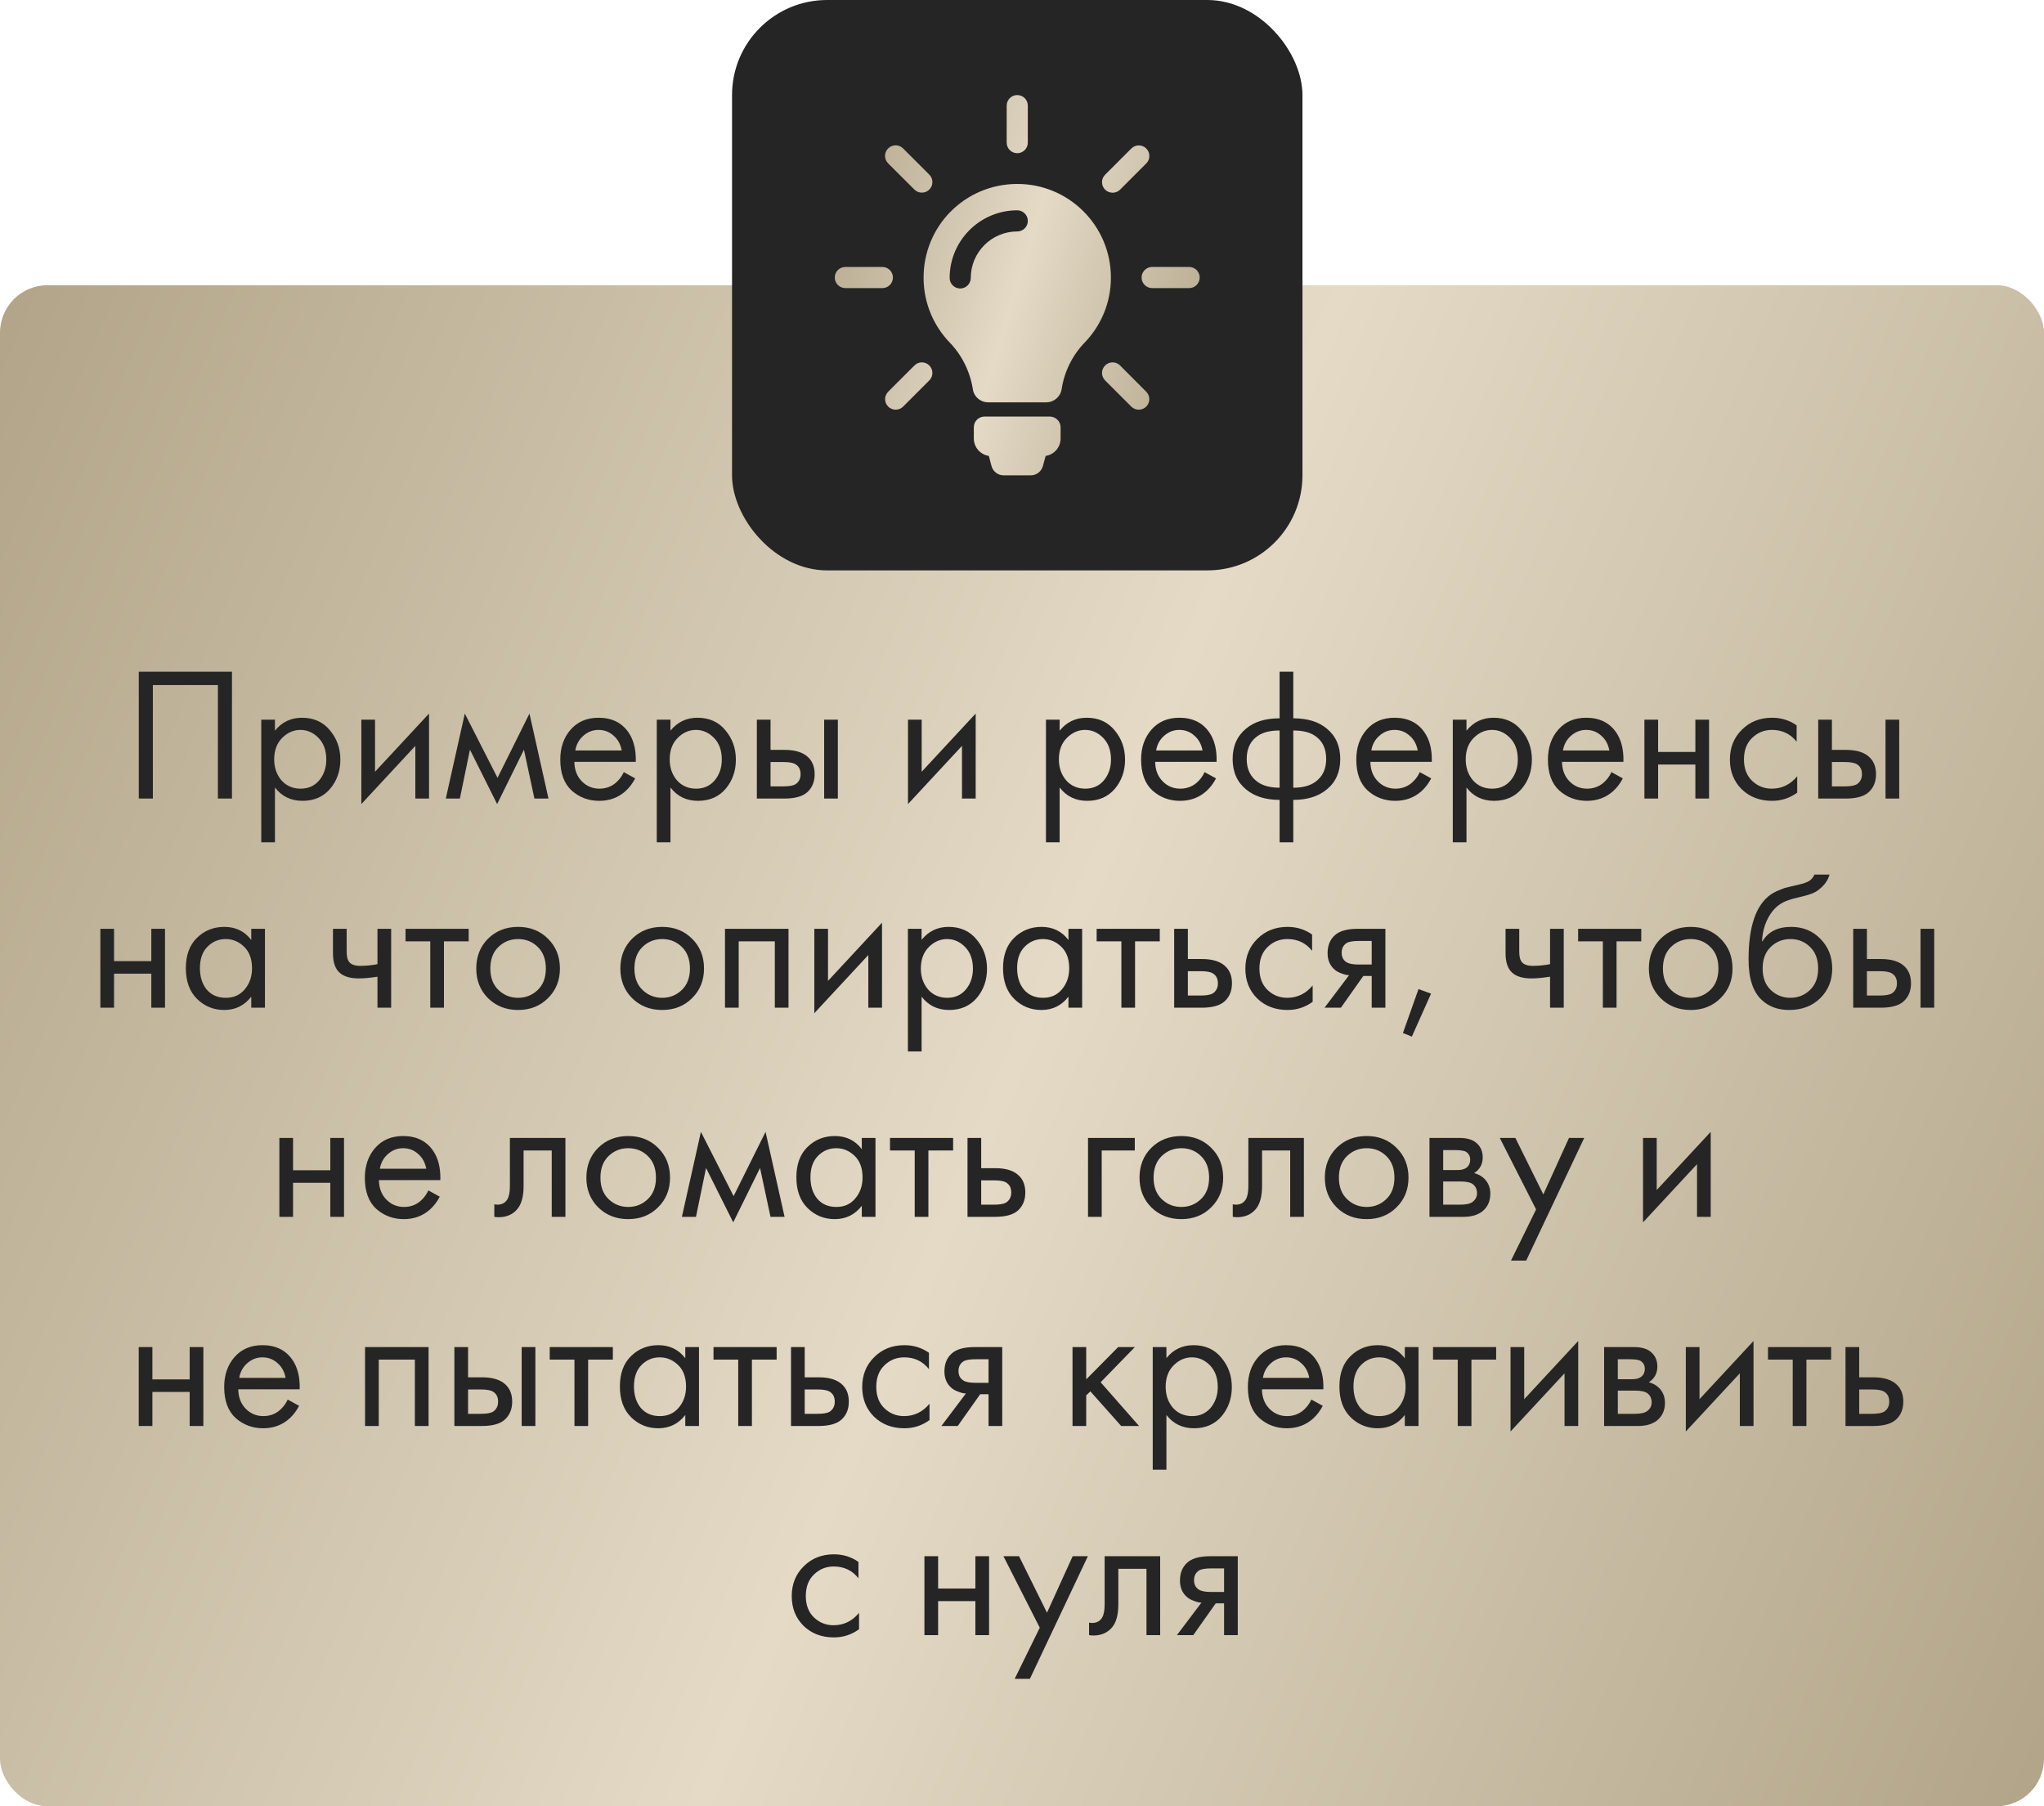
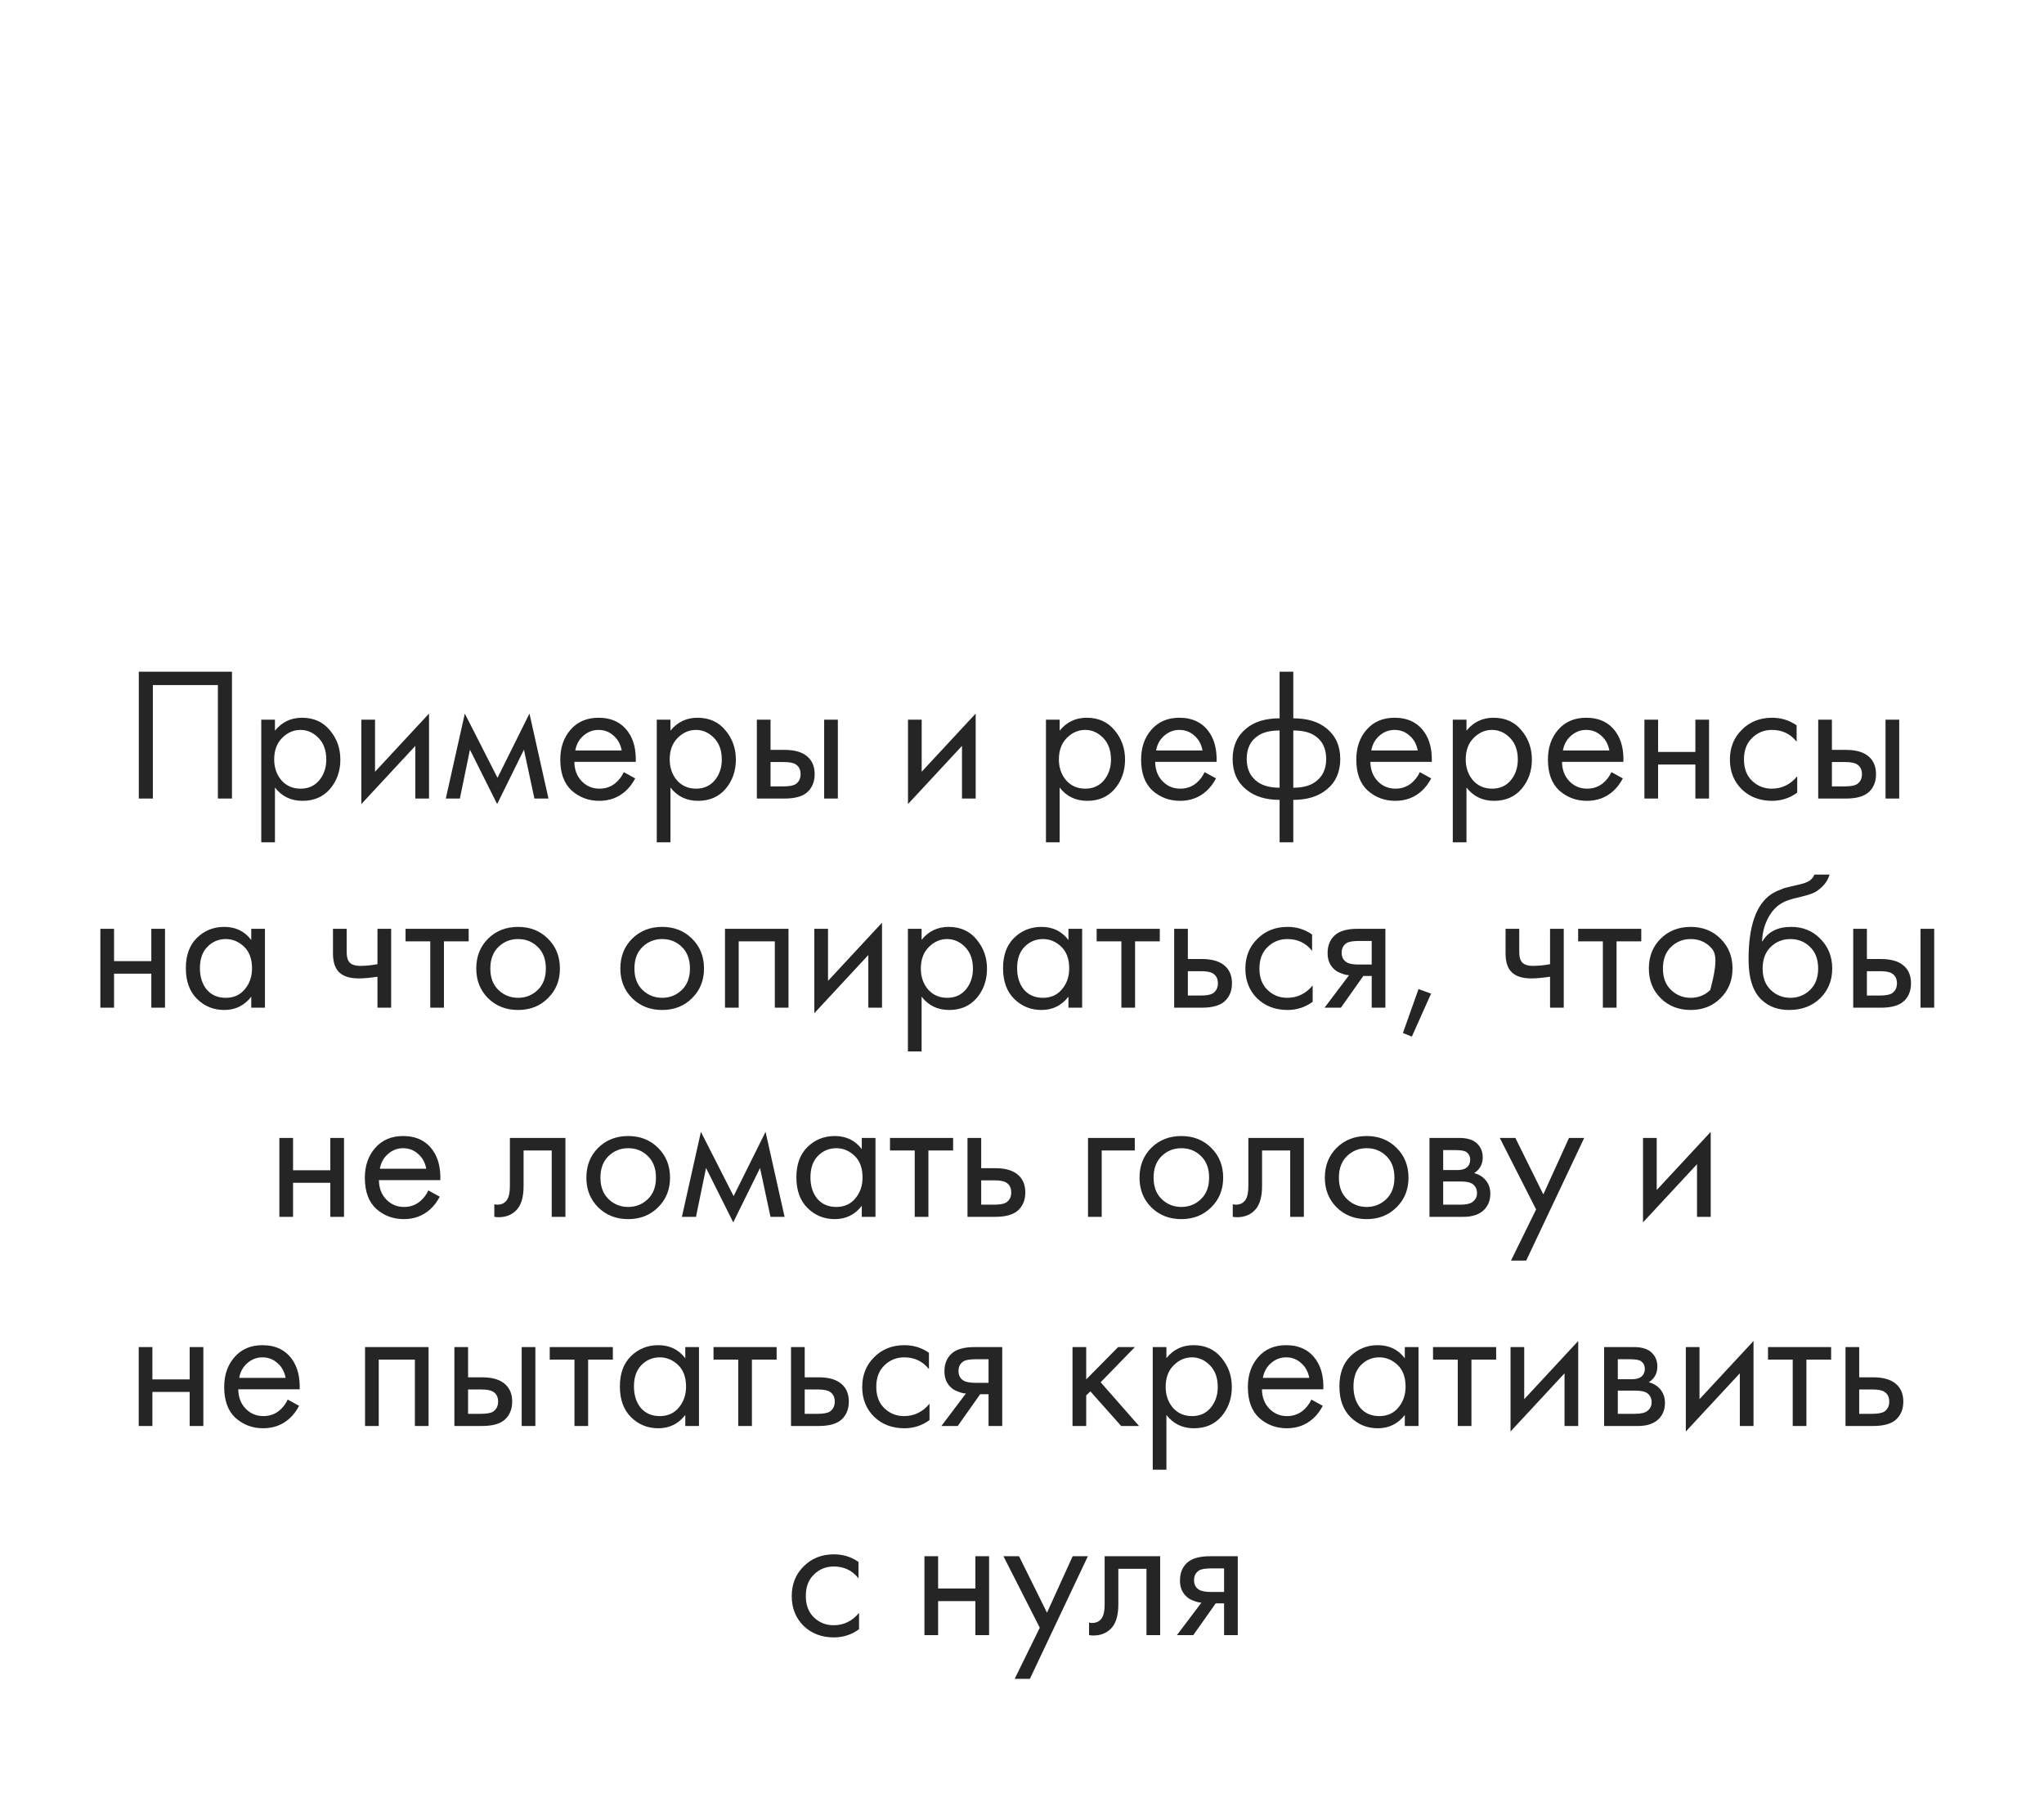
<svg xmlns="http://www.w3.org/2000/svg" width="215" height="190" viewBox="0 0 215 190" fill="none">
-   <rect y="30" width="215" height="160" rx="5" fill="url(#paint0_linear_809_703)" />
-   <path d="M14.599 70.66H24.399V84H22.919V72.06H16.079V84H14.599V70.66ZM28.921 82.84V88.6H27.481V75.7H28.921V76.86C29.654 75.953 30.601 75.5 31.761 75.5C33.001 75.5 33.981 75.94 34.701 76.82C35.434 77.687 35.801 78.713 35.801 79.9C35.801 81.1 35.441 82.127 34.721 82.98C34.001 83.82 33.034 84.24 31.821 84.24C30.608 84.24 29.641 83.773 28.921 82.84ZM31.621 82.96C32.434 82.96 33.088 82.667 33.581 82.08C34.074 81.48 34.321 80.753 34.321 79.9C34.321 78.94 34.048 78.18 33.501 77.62C32.954 77.06 32.321 76.78 31.601 76.78C30.881 76.78 30.241 77.06 29.681 77.62C29.121 78.18 28.841 78.933 28.841 79.88C28.841 80.747 29.094 81.48 29.601 82.08C30.121 82.667 30.794 82.96 31.621 82.96ZM38.008 75.7H39.448V81.18L45.128 75.06V84H43.688V78.46L38.008 84.58V75.7ZM46.892 84L48.892 75.06L52.332 81.82L55.692 75.06L57.692 84H56.212L55.112 78.86L52.292 84.58L49.432 78.86L48.372 84H46.892ZM65.614 81.22L66.814 81.88C66.534 82.413 66.194 82.86 65.794 83.22C65.034 83.9 64.114 84.24 63.034 84.24C61.914 84.24 60.947 83.88 60.134 83.16C59.334 82.427 58.934 81.34 58.934 79.9C58.934 78.633 59.294 77.587 60.014 76.76C60.747 75.92 61.727 75.5 62.954 75.5C64.34 75.5 65.387 76.007 66.094 77.02C66.654 77.82 66.914 78.86 66.874 80.14H60.414C60.427 80.98 60.687 81.66 61.194 82.18C61.7 82.7 62.32 82.96 63.054 82.96C63.707 82.96 64.274 82.76 64.754 82.36C65.127 82.04 65.414 81.66 65.614 81.22ZM60.514 78.94H65.394C65.274 78.287 64.987 77.767 64.534 77.38C64.094 76.98 63.567 76.78 62.954 76.78C62.354 76.78 61.82 76.987 61.354 77.4C60.9 77.8 60.62 78.313 60.514 78.94ZM70.523 82.84V88.6H69.083V75.7H70.523V76.86C71.256 75.953 72.203 75.5 73.363 75.5C74.603 75.5 75.583 75.94 76.303 76.82C77.036 77.687 77.403 78.713 77.403 79.9C77.403 81.1 77.043 82.127 76.323 82.98C75.603 83.82 74.636 84.24 73.423 84.24C72.209 84.24 71.243 83.773 70.523 82.84ZM73.223 82.96C74.036 82.96 74.689 82.667 75.183 82.08C75.676 81.48 75.923 80.753 75.923 79.9C75.923 78.94 75.649 78.18 75.103 77.62C74.556 77.06 73.923 76.78 73.203 76.78C72.483 76.78 71.843 77.06 71.283 77.62C70.723 78.18 70.443 78.933 70.443 79.88C70.443 80.747 70.696 81.48 71.203 82.08C71.723 82.667 72.396 82.96 73.223 82.96ZM79.61 84V75.7H81.05V78.88H82.53C83.677 78.88 84.517 79.153 85.05 79.7C85.477 80.127 85.69 80.707 85.69 81.44C85.69 82.213 85.443 82.833 84.95 83.3C84.457 83.767 83.643 84 82.51 84H79.61ZM81.05 82.72H82.39C82.99 82.72 83.417 82.647 83.67 82.5C84.03 82.26 84.21 81.907 84.21 81.44C84.21 80.96 84.037 80.613 83.69 80.4C83.45 80.24 83.023 80.16 82.41 80.16H81.05V82.72ZM86.69 84V75.7H88.13V84H86.69ZM95.508 75.7H96.948V81.18L102.628 75.06V84H101.188V78.46L95.508 84.58V75.7ZM111.46 82.84V88.6H110.02V75.7H111.46V76.86C112.193 75.953 113.14 75.5 114.3 75.5C115.54 75.5 116.52 75.94 117.24 76.82C117.973 77.687 118.34 78.713 118.34 79.9C118.34 81.1 117.98 82.127 117.26 82.98C116.54 83.82 115.573 84.24 114.36 84.24C113.147 84.24 112.18 83.773 111.46 82.84ZM114.16 82.96C114.973 82.96 115.627 82.667 116.12 82.08C116.613 81.48 116.86 80.753 116.86 79.9C116.86 78.94 116.587 78.18 116.04 77.62C115.493 77.06 114.86 76.78 114.14 76.78C113.42 76.78 112.78 77.06 112.22 77.62C111.66 78.18 111.38 78.933 111.38 79.88C111.38 80.747 111.633 81.48 112.14 82.08C112.66 82.667 113.333 82.96 114.16 82.96ZM126.708 81.22L127.908 81.88C127.628 82.413 127.288 82.86 126.888 83.22C126.128 83.9 125.208 84.24 124.128 84.24C123.008 84.24 122.041 83.88 121.228 83.16C120.428 82.427 120.028 81.34 120.028 79.9C120.028 78.633 120.388 77.587 121.108 76.76C121.841 75.92 122.821 75.5 124.048 75.5C125.434 75.5 126.481 76.007 127.188 77.02C127.748 77.82 128.008 78.86 127.968 80.14H121.508C121.521 80.98 121.781 81.66 122.288 82.18C122.794 82.7 123.414 82.96 124.148 82.96C124.801 82.96 125.368 82.76 125.848 82.36C126.221 82.04 126.508 81.66 126.708 81.22ZM121.608 78.94H126.488C126.368 78.287 126.081 77.767 125.628 77.38C125.188 76.98 124.661 76.78 124.048 76.78C123.448 76.78 122.914 76.987 122.448 77.4C121.994 77.8 121.714 78.313 121.608 78.94ZM134.596 88.6V84.14C133.143 84.14 131.976 83.78 131.096 83.06C130.136 82.287 129.656 81.213 129.656 79.84C129.656 78.48 130.13 77.413 131.076 76.64C131.93 75.92 133.103 75.56 134.596 75.56V70.66H136.036V75.56C137.53 75.56 138.703 75.92 139.556 76.64C140.503 77.413 140.976 78.48 140.976 79.84C140.976 81.213 140.496 82.287 139.536 83.06C138.656 83.78 137.49 84.14 136.036 84.14V88.6H134.596ZM134.596 82.86V76.84C133.65 76.84 132.91 77.013 132.376 77.36C131.55 77.88 131.136 78.707 131.136 79.84C131.136 80.907 131.523 81.713 132.296 82.26C132.856 82.66 133.623 82.86 134.596 82.86ZM136.036 76.84V82.86C137.01 82.86 137.776 82.66 138.336 82.26C139.11 81.713 139.496 80.907 139.496 79.84C139.496 78.707 139.083 77.88 138.256 77.36C137.723 77.013 136.983 76.84 136.036 76.84ZM149.344 81.22L150.544 81.88C150.264 82.413 149.924 82.86 149.524 83.22C148.764 83.9 147.844 84.24 146.764 84.24C145.644 84.24 144.678 83.88 143.864 83.16C143.064 82.427 142.664 81.34 142.664 79.9C142.664 78.633 143.024 77.587 143.744 76.76C144.478 75.92 145.458 75.5 146.684 75.5C148.071 75.5 149.118 76.007 149.824 77.02C150.384 77.82 150.644 78.86 150.604 80.14H144.144C144.158 80.98 144.418 81.66 144.924 82.18C145.431 82.7 146.051 82.96 146.784 82.96C147.438 82.96 148.004 82.76 148.484 82.36C148.858 82.04 149.144 81.66 149.344 81.22ZM144.244 78.94H149.124C149.004 78.287 148.718 77.767 148.264 77.38C147.824 76.98 147.298 76.78 146.684 76.78C146.084 76.78 145.551 76.987 145.084 77.4C144.631 77.8 144.351 78.313 144.244 78.94ZM154.253 82.84V88.6H152.813V75.7H154.253V76.86C154.986 75.953 155.933 75.5 157.093 75.5C158.333 75.5 159.313 75.94 160.033 76.82C160.766 77.687 161.133 78.713 161.133 79.9C161.133 81.1 160.773 82.127 160.053 82.98C159.333 83.82 158.366 84.24 157.153 84.24C155.94 84.24 154.973 83.773 154.253 82.84ZM156.953 82.96C157.766 82.96 158.42 82.667 158.913 82.08C159.406 81.48 159.653 80.753 159.653 79.9C159.653 78.94 159.38 78.18 158.833 77.62C158.286 77.06 157.653 76.78 156.933 76.78C156.213 76.78 155.573 77.06 155.013 77.62C154.453 78.18 154.173 78.933 154.173 79.88C154.173 80.747 154.426 81.48 154.933 82.08C155.453 82.667 156.126 82.96 156.953 82.96ZM169.5 81.22L170.7 81.88C170.42 82.413 170.08 82.86 169.68 83.22C168.92 83.9 168 84.24 166.92 84.24C165.8 84.24 164.834 83.88 164.02 83.16C163.22 82.427 162.82 81.34 162.82 79.9C162.82 78.633 163.18 77.587 163.9 76.76C164.634 75.92 165.614 75.5 166.84 75.5C168.227 75.5 169.274 76.007 169.98 77.02C170.54 77.82 170.8 78.86 170.76 80.14H164.3C164.314 80.98 164.574 81.66 165.08 82.18C165.587 82.7 166.207 82.96 166.94 82.96C167.594 82.96 168.16 82.76 168.64 82.36C169.014 82.04 169.3 81.66 169.5 81.22ZM164.4 78.94H169.28C169.16 78.287 168.874 77.767 168.42 77.38C167.98 76.98 167.454 76.78 166.84 76.78C166.24 76.78 165.707 76.987 165.24 77.4C164.787 77.8 164.507 78.313 164.4 78.94ZM172.969 84V75.7H174.409V79.1H178.329V75.7H179.769V84H178.329V80.42H174.409V84H172.969ZM188.981 76.3V78.02C188.328 77.193 187.461 76.78 186.381 76.78C185.568 76.78 184.874 77.06 184.301 77.62C183.728 78.167 183.441 78.92 183.441 79.88C183.441 80.84 183.728 81.593 184.301 82.14C184.874 82.687 185.561 82.96 186.361 82.96C187.428 82.96 188.321 82.527 189.041 81.66V83.38C188.254 83.953 187.374 84.24 186.401 84.24C185.108 84.24 184.041 83.833 183.201 83.02C182.374 82.193 181.961 81.153 181.961 79.9C181.961 78.633 182.381 77.587 183.221 76.76C184.061 75.92 185.121 75.5 186.401 75.5C187.361 75.5 188.221 75.767 188.981 76.3ZM191.251 84V75.7H192.691V78.88H194.171C195.317 78.88 196.157 79.153 196.691 79.7C197.117 80.127 197.331 80.707 197.331 81.44C197.331 82.213 197.084 82.833 196.591 83.3C196.097 83.767 195.284 84 194.151 84H191.251ZM192.691 82.72H194.031C194.631 82.72 195.057 82.647 195.311 82.5C195.671 82.26 195.851 81.907 195.851 81.44C195.851 80.96 195.677 80.613 195.331 80.4C195.091 80.24 194.664 80.16 194.051 80.16H192.691V82.72ZM198.331 84V75.7H199.771V84H198.331ZM10.557 106V97.7H11.997V101.1H15.917V97.7H17.357V106H15.917V102.42H11.997V106H10.557ZM26.429 98.88V97.7H27.869V106H26.429V104.84C25.709 105.773 24.762 106.24 23.589 106.24C22.469 106.24 21.516 105.853 20.729 105.08C19.942 104.307 19.549 103.227 19.549 101.84C19.549 100.48 19.936 99.42 20.709 98.66C21.496 97.887 22.456 97.5 23.589 97.5C24.789 97.5 25.736 97.96 26.429 98.88ZM23.749 98.78C22.989 98.78 22.342 99.053 21.809 99.6C21.289 100.133 21.029 100.88 21.029 101.84C21.029 102.76 21.269 103.513 21.749 104.1C22.242 104.673 22.909 104.96 23.749 104.96C24.589 104.96 25.256 104.66 25.749 104.06C26.256 103.46 26.509 102.727 26.509 101.86C26.509 100.873 26.229 100.113 25.669 99.58C25.109 99.047 24.469 98.78 23.749 98.78ZM39.704 106V102.74C38.918 102.86 38.264 102.92 37.744 102.92C36.838 102.92 36.164 102.72 35.724 102.32C35.258 101.907 35.024 101.227 35.024 100.28V97.7H36.464V100.08C36.464 100.533 36.524 100.86 36.644 101.06C36.831 101.42 37.251 101.6 37.904 101.6C38.491 101.6 39.091 101.54 39.704 101.42V97.7H41.144V106H39.704ZM49.298 99.02H46.698V106H45.258V99.02H42.658V97.7H49.298V99.02ZM57.636 105C56.809 105.827 55.763 106.24 54.496 106.24C53.229 106.24 52.176 105.827 51.336 105C50.509 104.173 50.096 103.133 50.096 101.88C50.096 100.613 50.509 99.567 51.336 98.74C52.176 97.913 53.229 97.5 54.496 97.5C55.763 97.5 56.809 97.913 57.636 98.74C58.476 99.567 58.896 100.613 58.896 101.88C58.896 103.133 58.476 104.173 57.636 105ZM56.556 99.6C55.996 99.053 55.309 98.78 54.496 98.78C53.682 98.78 52.989 99.06 52.416 99.62C51.856 100.167 51.576 100.92 51.576 101.88C51.576 102.84 51.862 103.593 52.436 104.14C53.009 104.687 53.696 104.96 54.496 104.96C55.296 104.96 55.983 104.687 56.556 104.14C57.129 103.593 57.416 102.84 57.416 101.88C57.416 100.907 57.129 100.147 56.556 99.6ZM72.792 105C71.965 105.827 70.919 106.24 69.652 106.24C68.385 106.24 67.332 105.827 66.492 105C65.665 104.173 65.252 103.133 65.252 101.88C65.252 100.613 65.665 99.567 66.492 98.74C67.332 97.913 68.385 97.5 69.652 97.5C70.919 97.5 71.965 97.913 72.792 98.74C73.632 99.567 74.052 100.613 74.052 101.88C74.052 103.133 73.632 104.173 72.792 105ZM71.712 99.6C71.152 99.053 70.465 98.78 69.652 98.78C68.839 98.78 68.145 99.06 67.572 99.62C67.012 100.167 66.732 100.92 66.732 101.88C66.732 102.84 67.019 103.593 67.592 104.14C68.165 104.687 68.852 104.96 69.652 104.96C70.452 104.96 71.139 104.687 71.712 104.14C72.285 103.593 72.572 102.84 72.572 101.88C72.572 100.907 72.285 100.147 71.712 99.6ZM76.26 97.7H82.94V106H81.5V99.02H77.7V106H76.26V97.7ZM85.655 97.7H87.095V103.18L92.775 97.06V106H91.335V100.46L85.655 106.58V97.7ZM96.939 104.84V110.6H95.499V97.7H96.939V98.86C97.672 97.953 98.619 97.5 99.779 97.5C101.019 97.5 101.999 97.94 102.719 98.82C103.452 99.687 103.819 100.713 103.819 101.9C103.819 103.1 103.459 104.127 102.739 104.98C102.019 105.82 101.052 106.24 99.839 106.24C98.625 106.24 97.659 105.773 96.939 104.84ZM99.639 104.96C100.452 104.96 101.105 104.667 101.599 104.08C102.092 103.48 102.339 102.753 102.339 101.9C102.339 100.94 102.065 100.18 101.519 99.62C100.972 99.06 100.339 98.78 99.619 98.78C98.899 98.78 98.259 99.06 97.699 99.62C97.139 100.18 96.859 100.933 96.859 101.88C96.859 102.747 97.112 103.48 97.619 104.08C98.139 104.667 98.812 104.96 99.639 104.96ZM112.386 98.88V97.7H113.826V106H112.386V104.84C111.666 105.773 110.719 106.24 109.546 106.24C108.426 106.24 107.473 105.853 106.686 105.08C105.899 104.307 105.506 103.227 105.506 101.84C105.506 100.48 105.893 99.42 106.666 98.66C107.453 97.887 108.413 97.5 109.546 97.5C110.746 97.5 111.693 97.96 112.386 98.88ZM109.706 98.78C108.946 98.78 108.299 99.053 107.766 99.6C107.246 100.133 106.986 100.88 106.986 101.84C106.986 102.76 107.226 103.513 107.706 104.1C108.199 104.673 108.866 104.96 109.706 104.96C110.546 104.96 111.213 104.66 111.706 104.06C112.213 103.46 112.466 102.727 112.466 101.86C112.466 100.873 112.186 100.113 111.626 99.58C111.066 99.047 110.426 98.78 109.706 98.78ZM121.993 99.02H119.393V106H117.953V99.02H115.353V97.7H121.993V99.02ZM123.506 106V97.7H124.946V100.88H126.426C127.573 100.88 128.413 101.153 128.946 101.7C129.373 102.127 129.586 102.707 129.586 103.44C129.586 104.213 129.34 104.833 128.846 105.3C128.353 105.767 127.54 106 126.406 106H123.506ZM124.946 104.72H126.286C126.886 104.72 127.313 104.647 127.566 104.5C127.926 104.26 128.106 103.907 128.106 103.44C128.106 102.96 127.933 102.613 127.586 102.4C127.346 102.24 126.92 102.16 126.306 102.16H124.946V104.72ZM138.014 98.3V100.02C137.361 99.193 136.494 98.78 135.414 98.78C134.601 98.78 133.908 99.06 133.334 99.62C132.761 100.167 132.474 100.92 132.474 101.88C132.474 102.84 132.761 103.593 133.334 104.14C133.908 104.687 134.594 104.96 135.394 104.96C136.461 104.96 137.354 104.527 138.074 103.66V105.38C137.288 105.953 136.408 106.24 135.434 106.24C134.141 106.24 133.074 105.833 132.234 105.02C131.408 104.193 130.994 103.153 130.994 101.9C130.994 100.633 131.414 99.587 132.254 98.76C133.094 97.92 134.154 97.5 135.434 97.5C136.394 97.5 137.254 97.767 138.014 98.3ZM139.324 106L141.904 102.58C141.824 102.58 141.71 102.567 141.564 102.54C141.43 102.513 141.23 102.447 140.964 102.34C140.697 102.233 140.477 102.093 140.304 101.92C139.864 101.507 139.644 100.953 139.644 100.26C139.644 99.473 139.89 98.853 140.384 98.4C140.877 97.933 141.69 97.7 142.824 97.7H145.724V106H144.284V102.66H143.404L141.044 106H139.324ZM144.284 101.46V98.98H142.944C142.317 98.98 141.884 99.053 141.644 99.2C141.297 99.427 141.124 99.767 141.124 100.22C141.124 100.673 141.297 101.007 141.644 101.22C141.897 101.38 142.324 101.46 142.924 101.46H144.284ZM147.568 108.66L149.208 104.04L150.528 104.52L148.508 109.04L147.568 108.66ZM163.044 106V102.74C162.257 102.86 161.604 102.92 161.084 102.92C160.177 102.92 159.504 102.72 159.064 102.32C158.597 101.907 158.364 101.227 158.364 100.28V97.7H159.804V100.08C159.804 100.533 159.864 100.86 159.984 101.06C160.171 101.42 160.591 101.6 161.244 101.6C161.831 101.6 162.431 101.54 163.044 101.42V97.7H164.484V106H163.044ZM172.638 99.02H170.038V106H168.598V99.02H165.998V97.7H172.638V99.02ZM180.976 105C180.149 105.827 179.102 106.24 177.836 106.24C176.569 106.24 175.516 105.827 174.676 105C173.849 104.173 173.436 103.133 173.436 101.88C173.436 100.613 173.849 99.567 174.676 98.74C175.516 97.913 176.569 97.5 177.836 97.5C179.102 97.5 180.149 97.913 180.976 98.74C181.816 99.567 182.236 100.613 182.236 101.88C182.236 103.133 181.816 104.173 180.976 105ZM179.896 99.6C179.336 99.053 178.649 98.78 177.836 98.78C177.022 98.78 176.329 99.06 175.756 99.62C175.196 100.167 174.916 100.92 174.916 101.88C174.916 102.84 175.202 103.593 175.776 104.14C176.349 104.687 177.036 104.96 177.836 104.96C178.636 104.96 179.322 104.687 179.896 104.14C180.469 103.593 180.756 102.84 180.756 101.88C180.756 100.907 180.469 100.147 179.896 99.6ZM190.844 92H192.444C192.297 92.493 192.044 92.913 191.684 93.26C191.337 93.593 191.017 93.82 190.724 93.94C190.444 94.06 190.111 94.167 189.724 94.26C189.657 94.273 189.497 94.313 189.244 94.38C188.991 94.433 188.797 94.48 188.664 94.52C188.531 94.56 188.357 94.613 188.144 94.68C187.931 94.747 187.737 94.827 187.564 94.92C187.391 95.013 187.231 95.113 187.084 95.22C186.577 95.607 186.164 96.147 185.844 96.84C185.537 97.52 185.371 98.247 185.344 99.02H185.384C185.984 98.007 186.991 97.5 188.404 97.5C189.644 97.5 190.671 97.92 191.484 98.76C192.311 99.6 192.724 100.64 192.724 101.88C192.724 103.133 192.304 104.173 191.464 105C190.624 105.827 189.531 106.24 188.184 106.24C187.024 106.24 186.071 105.893 185.324 105.2C184.391 104.347 183.924 102.92 183.924 100.92C183.924 97.44 184.711 95.16 186.284 94.08C186.404 94 186.531 93.927 186.664 93.86C186.797 93.78 186.937 93.713 187.084 93.66C187.244 93.593 187.377 93.54 187.484 93.5C187.591 93.447 187.737 93.4 187.924 93.36C188.124 93.307 188.257 93.273 188.324 93.26C188.404 93.233 188.551 93.2 188.764 93.16C188.991 93.107 189.131 93.073 189.184 93.06C189.717 92.94 190.104 92.8 190.344 92.64C190.584 92.467 190.751 92.253 190.844 92ZM190.384 99.6C189.824 99.053 189.137 98.78 188.324 98.78C187.511 98.78 186.817 99.06 186.244 99.62C185.684 100.167 185.404 100.92 185.404 101.88C185.404 102.84 185.691 103.593 186.264 104.14C186.837 104.687 187.524 104.96 188.324 104.96C189.124 104.96 189.811 104.687 190.384 104.14C190.957 103.593 191.244 102.84 191.244 101.88C191.244 100.907 190.957 100.147 190.384 99.6ZM194.932 106V97.7H196.372V100.88H197.852C198.999 100.88 199.839 101.153 200.372 101.7C200.799 102.127 201.012 102.707 201.012 103.44C201.012 104.213 200.766 104.833 200.272 105.3C199.779 105.767 198.966 106 197.832 106H194.932ZM196.372 104.72H197.712C198.312 104.72 198.739 104.647 198.992 104.5C199.352 104.26 199.532 103.907 199.532 103.44C199.532 102.96 199.359 102.613 199.012 102.4C198.772 102.24 198.346 102.16 197.732 102.16H196.372V104.72ZM202.012 106V97.7H203.452V106H202.012ZM29.385 128V119.7H30.825V123.1H34.745V119.7H36.185V128H34.745V124.42H30.825V128H29.385ZM45.057 125.22L46.257 125.88C45.977 126.413 45.637 126.86 45.237 127.22C44.477 127.9 43.557 128.24 42.477 128.24C41.357 128.24 40.39 127.88 39.577 127.16C38.777 126.427 38.377 125.34 38.377 123.9C38.377 122.633 38.737 121.587 39.457 120.76C40.19 119.92 41.17 119.5 42.397 119.5C43.784 119.5 44.83 120.007 45.537 121.02C46.097 121.82 46.357 122.86 46.317 124.14H39.857C39.87 124.98 40.13 125.66 40.637 126.18C41.144 126.7 41.764 126.96 42.497 126.96C43.15 126.96 43.717 126.76 44.197 126.36C44.57 126.04 44.857 125.66 45.057 125.22ZM39.957 122.94H44.837C44.717 122.287 44.43 121.767 43.977 121.38C43.537 120.98 43.01 120.78 42.397 120.78C41.797 120.78 41.264 120.987 40.797 121.4C40.344 121.8 40.064 122.313 39.957 122.94ZM59.474 119.7V128H58.034V121.02H55.074V124.76C55.074 125.84 54.861 126.64 54.434 127.16C53.954 127.747 53.287 128.04 52.434 128.04C52.327 128.04 52.181 128.027 51.994 128V126.68C52.127 126.707 52.234 126.72 52.314 126.72C52.781 126.72 53.127 126.54 53.354 126.18C53.541 125.887 53.634 125.413 53.634 124.76V119.7H59.474ZM69.218 127C68.391 127.827 67.345 128.24 66.078 128.24C64.811 128.24 63.758 127.827 62.918 127C62.091 126.173 61.678 125.133 61.678 123.88C61.678 122.613 62.091 121.567 62.918 120.74C63.758 119.913 64.811 119.5 66.078 119.5C67.345 119.5 68.391 119.913 69.218 120.74C70.058 121.567 70.478 122.613 70.478 123.88C70.478 125.133 70.058 126.173 69.218 127ZM68.138 121.6C67.578 121.053 66.891 120.78 66.078 120.78C65.265 120.78 64.571 121.06 63.998 121.62C63.438 122.167 63.158 122.92 63.158 123.88C63.158 124.84 63.445 125.593 64.018 126.14C64.591 126.687 65.278 126.96 66.078 126.96C66.878 126.96 67.565 126.687 68.138 126.14C68.711 125.593 68.998 124.84 68.998 123.88C68.998 122.907 68.711 122.147 68.138 121.6ZM71.726 128L73.726 119.06L77.166 125.82L80.526 119.06L82.526 128H81.046L79.946 122.86L77.126 128.58L74.266 122.86L73.206 128H71.726ZM90.648 120.88V119.7H92.088V128H90.648V126.84C89.928 127.773 88.981 128.24 87.808 128.24C86.688 128.24 85.734 127.853 84.948 127.08C84.161 126.307 83.768 125.227 83.768 123.84C83.768 122.48 84.154 121.42 84.928 120.66C85.714 119.887 86.674 119.5 87.808 119.5C89.008 119.5 89.954 119.96 90.648 120.88ZM87.968 120.78C87.208 120.78 86.561 121.053 86.028 121.6C85.508 122.133 85.248 122.88 85.248 123.84C85.248 124.76 85.488 125.513 85.968 126.1C86.461 126.673 87.128 126.96 87.968 126.96C88.808 126.96 89.474 126.66 89.968 126.06C90.474 125.46 90.728 124.727 90.728 123.86C90.728 122.873 90.448 122.113 89.888 121.58C89.328 121.047 88.688 120.78 87.968 120.78ZM100.255 121.02H97.655V128H96.215V121.02H93.615V119.7H100.255V121.02ZM101.768 128V119.7H103.208V122.88H104.688C105.835 122.88 106.675 123.153 107.208 123.7C107.635 124.127 107.848 124.707 107.848 125.44C107.848 126.213 107.602 126.833 107.108 127.3C106.615 127.767 105.802 128 104.668 128H101.768ZM103.208 126.72H104.548C105.148 126.72 105.575 126.647 105.828 126.5C106.188 126.26 106.368 125.907 106.368 125.44C106.368 124.96 106.195 124.613 105.848 124.4C105.608 124.24 105.182 124.16 104.568 124.16H103.208V126.72ZM114.444 128V119.7H119.364V121.02H115.884V128H114.444ZM127.401 127C126.575 127.827 125.528 128.24 124.261 128.24C122.995 128.24 121.941 127.827 121.101 127C120.275 126.173 119.861 125.133 119.861 123.88C119.861 122.613 120.275 121.567 121.101 120.74C121.941 119.913 122.995 119.5 124.261 119.5C125.528 119.5 126.575 119.913 127.401 120.74C128.241 121.567 128.661 122.613 128.661 123.88C128.661 125.133 128.241 126.173 127.401 127ZM126.321 121.6C125.761 121.053 125.075 120.78 124.261 120.78C123.448 120.78 122.755 121.06 122.181 121.62C121.621 122.167 121.341 122.92 121.341 123.88C121.341 124.84 121.628 125.593 122.201 126.14C122.775 126.687 123.461 126.96 124.261 126.96C125.061 126.96 125.748 126.687 126.321 126.14C126.895 125.593 127.181 124.84 127.181 123.88C127.181 122.907 126.895 122.147 126.321 121.6ZM137.15 119.7V128H135.71V121.02H132.75V124.76C132.75 125.84 132.536 126.64 132.11 127.16C131.63 127.747 130.963 128.04 130.11 128.04C130.003 128.04 129.856 128.027 129.67 128V126.68C129.803 126.707 129.91 126.72 129.99 126.72C130.456 126.72 130.803 126.54 131.03 126.18C131.216 125.887 131.31 125.413 131.31 124.76V119.7H137.15ZM146.894 127C146.067 127.827 145.02 128.24 143.754 128.24C142.487 128.24 141.434 127.827 140.594 127C139.767 126.173 139.354 125.133 139.354 123.88C139.354 122.613 139.767 121.567 140.594 120.74C141.434 119.913 142.487 119.5 143.754 119.5C145.02 119.5 146.067 119.913 146.894 120.74C147.734 121.567 148.154 122.613 148.154 123.88C148.154 125.133 147.734 126.173 146.894 127ZM145.814 121.6C145.254 121.053 144.567 120.78 143.754 120.78C142.94 120.78 142.247 121.06 141.674 121.62C141.114 122.167 140.834 122.92 140.834 123.88C140.834 124.84 141.12 125.593 141.694 126.14C142.267 126.687 142.954 126.96 143.754 126.96C144.554 126.96 145.24 126.687 145.814 126.14C146.387 125.593 146.674 124.84 146.674 123.88C146.674 122.907 146.387 122.147 145.814 121.6ZM150.362 119.7H153.502C154.262 119.7 154.842 119.86 155.242 120.18C155.722 120.567 155.962 121.087 155.962 121.74C155.962 122.46 155.662 123.013 155.062 123.4C155.475 123.507 155.822 123.693 156.102 123.96C156.542 124.387 156.762 124.92 156.762 125.56C156.762 126.36 156.475 126.987 155.902 127.44C155.409 127.813 154.755 128 153.942 128H150.362V119.7ZM151.802 123.08H153.322C153.709 123.08 154.015 123 154.242 122.84C154.509 122.64 154.642 122.353 154.642 121.98C154.642 121.647 154.509 121.38 154.242 121.18C154.042 121.047 153.655 120.98 153.082 120.98H151.802V123.08ZM151.802 126.72H153.582C154.195 126.72 154.629 126.627 154.882 126.44C155.202 126.2 155.362 125.893 155.362 125.52C155.362 125.12 155.222 124.807 154.942 124.58C154.689 124.38 154.255 124.28 153.642 124.28H151.802V126.72ZM158.936 132.6L161.576 127.22L157.756 119.7H159.396L162.336 125.64L165.036 119.7H166.636L160.536 132.6H158.936ZM172.823 119.7H174.263V125.18L179.943 119.06V128H178.503V122.46L172.823 128.58V119.7ZM14.591 150V141.7H16.03V145.1H19.951V141.7H21.39V150H19.951V146.42H16.03V150H14.591ZM30.262 147.22L31.462 147.88C31.182 148.413 30.842 148.86 30.442 149.22C29.682 149.9 28.762 150.24 27.682 150.24C26.562 150.24 25.596 149.88 24.782 149.16C23.982 148.427 23.582 147.34 23.582 145.9C23.582 144.633 23.942 143.587 24.662 142.76C25.395 141.92 26.375 141.5 27.602 141.5C28.989 141.5 30.035 142.007 30.742 143.02C31.302 143.82 31.562 144.86 31.522 146.14H25.062C25.076 146.98 25.335 147.66 25.842 148.18C26.349 148.7 26.969 148.96 27.702 148.96C28.355 148.96 28.922 148.76 29.402 148.36C29.776 148.04 30.062 147.66 30.262 147.22ZM25.162 144.94H30.042C29.922 144.287 29.636 143.767 29.182 143.38C28.742 142.98 28.215 142.78 27.602 142.78C27.002 142.78 26.469 142.987 26.002 143.4C25.549 143.8 25.269 144.313 25.162 144.94ZM38.399 141.7H45.079V150H43.639V143.02H39.839V150H38.399V141.7ZM47.794 150V141.7H49.234V144.88H50.714C51.86 144.88 52.7 145.153 53.234 145.7C53.66 146.127 53.874 146.707 53.874 147.44C53.874 148.213 53.627 148.833 53.134 149.3C52.64 149.767 51.827 150 50.694 150H47.794ZM49.234 148.72H50.574C51.174 148.72 51.6 148.647 51.854 148.5C52.214 148.26 52.394 147.907 52.394 147.44C52.394 146.96 52.22 146.613 51.874 146.4C51.634 146.24 51.207 146.16 50.594 146.16H49.234V148.72ZM54.874 150V141.7H56.314V150H54.874ZM64.464 143.02H61.864V150H60.424V143.02H57.824V141.7H64.464V143.02ZM72.083 142.88V141.7H73.523V150H72.083V148.84C71.363 149.773 70.417 150.24 69.243 150.24C68.123 150.24 67.17 149.853 66.383 149.08C65.597 148.307 65.203 147.227 65.203 145.84C65.203 144.48 65.59 143.42 66.363 142.66C67.15 141.887 68.11 141.5 69.243 141.5C70.443 141.5 71.39 141.96 72.083 142.88ZM69.403 142.78C68.643 142.78 67.997 143.053 67.463 143.6C66.943 144.133 66.683 144.88 66.683 145.84C66.683 146.76 66.923 147.513 67.403 148.1C67.897 148.673 68.563 148.96 69.403 148.96C70.243 148.96 70.91 148.66 71.403 148.06C71.91 147.46 72.163 146.727 72.163 145.86C72.163 144.873 71.883 144.113 71.323 143.58C70.763 143.047 70.123 142.78 69.403 142.78ZM81.691 143.02H79.091V150H77.651V143.02H75.051V141.7H81.691V143.02ZM83.204 150V141.7H84.644V144.88H86.124C87.27 144.88 88.11 145.153 88.644 145.7C89.07 146.127 89.284 146.707 89.284 147.44C89.284 148.213 89.037 148.833 88.544 149.3C88.05 149.767 87.237 150 86.104 150H83.204ZM84.644 148.72H85.984C86.584 148.72 87.01 148.647 87.264 148.5C87.624 148.26 87.804 147.907 87.804 147.44C87.804 146.96 87.63 146.613 87.284 146.4C87.044 146.24 86.617 146.16 86.004 146.16H84.644V148.72ZM97.712 142.3V144.02C97.058 143.193 96.192 142.78 95.112 142.78C94.298 142.78 93.605 143.06 93.032 143.62C92.458 144.167 92.172 144.92 92.172 145.88C92.172 146.84 92.458 147.593 93.032 148.14C93.605 148.687 94.292 148.96 95.092 148.96C96.158 148.96 97.052 148.527 97.772 147.66V149.38C96.985 149.953 96.105 150.24 95.132 150.24C93.838 150.24 92.772 149.833 91.932 149.02C91.105 148.193 90.692 147.153 90.692 145.9C90.692 144.633 91.112 143.587 91.952 142.76C92.792 141.92 93.852 141.5 95.132 141.5C96.092 141.5 96.952 141.767 97.712 142.3ZM99.021 150L101.601 146.58C101.521 146.58 101.408 146.567 101.261 146.54C101.128 146.513 100.928 146.447 100.661 146.34C100.394 146.233 100.174 146.093 100.001 145.92C99.561 145.507 99.341 144.953 99.341 144.26C99.341 143.473 99.588 142.853 100.081 142.4C100.574 141.933 101.388 141.7 102.521 141.7H105.421V150H103.981V146.66H103.101L100.741 150H99.021ZM103.981 145.46V142.98H102.641C102.014 142.98 101.581 143.053 101.341 143.2C100.994 143.427 100.821 143.767 100.821 144.22C100.821 144.673 100.994 145.007 101.341 145.22C101.594 145.38 102.021 145.46 102.621 145.46H103.981ZM112.813 141.7H114.253V145.1L117.613 141.7H119.373L115.773 145.4L119.813 150H117.933L114.693 146.36L114.253 146.78V150H112.813V141.7ZM122.691 148.84V154.6H121.251V141.7H122.691V142.86C123.424 141.953 124.371 141.5 125.531 141.5C126.771 141.5 127.751 141.94 128.471 142.82C129.204 143.687 129.571 144.713 129.571 145.9C129.571 147.1 129.211 148.127 128.491 148.98C127.771 149.82 126.804 150.24 125.591 150.24C124.377 150.24 123.411 149.773 122.691 148.84ZM125.391 148.96C126.204 148.96 126.857 148.667 127.351 148.08C127.844 147.48 128.091 146.753 128.091 145.9C128.091 144.94 127.817 144.18 127.271 143.62C126.724 143.06 126.091 142.78 125.371 142.78C124.651 142.78 124.011 143.06 123.451 143.62C122.891 144.18 122.611 144.933 122.611 145.88C122.611 146.747 122.864 147.48 123.371 148.08C123.891 148.667 124.564 148.96 125.391 148.96ZM137.938 147.22L139.138 147.88C138.858 148.413 138.518 148.86 138.118 149.22C137.358 149.9 136.438 150.24 135.358 150.24C134.238 150.24 133.271 149.88 132.458 149.16C131.658 148.427 131.258 147.34 131.258 145.9C131.258 144.633 131.618 143.587 132.338 142.76C133.071 141.92 134.051 141.5 135.278 141.5C136.665 141.5 137.711 142.007 138.418 143.02C138.978 143.82 139.238 144.86 139.198 146.14H132.738C132.751 146.98 133.011 147.66 133.518 148.18C134.025 148.7 134.645 148.96 135.378 148.96C136.031 148.96 136.598 148.76 137.078 148.36C137.451 148.04 137.738 147.66 137.938 147.22ZM132.838 144.94H137.718C137.598 144.287 137.311 143.767 136.858 143.38C136.418 142.98 135.891 142.78 135.278 142.78C134.678 142.78 134.145 142.987 133.678 143.4C133.225 143.8 132.945 144.313 132.838 144.94ZM147.767 142.88V141.7H149.207V150H147.767V148.84C147.047 149.773 146.1 150.24 144.927 150.24C143.807 150.24 142.854 149.853 142.067 149.08C141.28 148.307 140.887 147.227 140.887 145.84C140.887 144.48 141.274 143.42 142.047 142.66C142.834 141.887 143.794 141.5 144.927 141.5C146.127 141.5 147.074 141.96 147.767 142.88ZM145.087 142.78C144.327 142.78 143.68 143.053 143.147 143.6C142.627 144.133 142.367 144.88 142.367 145.84C142.367 146.76 142.607 147.513 143.087 148.1C143.58 148.673 144.247 148.96 145.087 148.96C145.927 148.96 146.594 148.66 147.087 148.06C147.594 147.46 147.847 146.727 147.847 145.86C147.847 144.873 147.567 144.113 147.007 143.58C146.447 143.047 145.807 142.78 145.087 142.78ZM157.374 143.02H154.774V150H153.334V143.02H150.734V141.7H157.374V143.02ZM158.887 141.7H160.327V147.18L166.007 141.06V150H164.567V144.46L158.887 150.58V141.7ZM168.731 141.7H171.871C172.631 141.7 173.211 141.86 173.611 142.18C174.091 142.567 174.331 143.087 174.331 143.74C174.331 144.46 174.031 145.013 173.431 145.4C173.844 145.507 174.191 145.693 174.471 145.96C174.911 146.387 175.131 146.92 175.131 147.56C175.131 148.36 174.844 148.987 174.271 149.44C173.778 149.813 173.124 150 172.311 150H168.731V141.7ZM170.171 145.08H171.691C172.078 145.08 172.384 145 172.611 144.84C172.878 144.64 173.011 144.353 173.011 143.98C173.011 143.647 172.878 143.38 172.611 143.18C172.411 143.047 172.024 142.98 171.451 142.98H170.171V145.08ZM170.171 148.72H171.951C172.564 148.72 172.998 148.627 173.251 148.44C173.571 148.2 173.731 147.893 173.731 147.52C173.731 147.12 173.591 146.807 173.311 146.58C173.058 146.38 172.624 146.28 172.011 146.28H170.171V148.72ZM177.325 141.7H178.765V147.18L184.445 141.06V150H183.005V144.46L177.325 150.58V141.7ZM192.609 143.02H190.009V150H188.569V143.02H185.969V141.7H192.609V143.02ZM194.122 150V141.7H195.562V144.88H197.042C198.188 144.88 199.028 145.153 199.562 145.7C199.988 146.127 200.202 146.707 200.202 147.44C200.202 148.213 199.955 148.833 199.462 149.3C198.968 149.767 198.155 150 197.022 150H194.122ZM195.562 148.72H196.902C197.502 148.72 197.928 148.647 198.182 148.5C198.542 148.26 198.722 147.907 198.722 147.44C198.722 146.96 198.548 146.613 198.202 146.4C197.962 146.24 197.535 146.16 196.922 146.16H195.562V148.72ZM90.299 164.3V166.02C89.646 165.193 88.779 164.78 87.7 164.78C86.886 164.78 86.193 165.06 85.62 165.62C85.046 166.167 84.76 166.92 84.76 167.88C84.76 168.84 85.046 169.593 85.62 170.14C86.193 170.687 86.879 170.96 87.68 170.96C88.746 170.96 89.639 170.527 90.359 169.66V171.38C89.573 171.953 88.693 172.24 87.719 172.24C86.426 172.24 85.359 171.833 84.519 171.02C83.693 170.193 83.279 169.153 83.279 167.9C83.279 166.633 83.7 165.587 84.54 164.76C85.379 163.92 86.439 163.5 87.719 163.5C88.68 163.5 89.54 163.767 90.299 164.3ZM97.237 172V163.7H98.677V167.1H102.597V163.7H104.037V172H102.597V168.42H98.677V172H97.237ZM106.729 176.6L109.369 171.22L105.549 163.7H107.189L110.129 169.64L112.829 163.7H114.429L108.329 176.6H106.729ZM122.033 163.7V172H120.593V165.02H117.633V168.76C117.633 169.84 117.419 170.64 116.993 171.16C116.513 171.747 115.846 172.04 114.993 172.04C114.886 172.04 114.739 172.027 114.553 172V170.68C114.686 170.707 114.793 170.72 114.873 170.72C115.339 170.72 115.686 170.54 115.913 170.18C116.099 169.887 116.193 169.413 116.193 168.76V163.7H122.033ZM123.796 172L126.376 168.58C126.296 168.58 126.183 168.567 126.036 168.54C125.903 168.513 125.703 168.447 125.436 168.34C125.17 168.233 124.95 168.093 124.776 167.92C124.336 167.507 124.116 166.953 124.116 166.26C124.116 165.473 124.363 164.853 124.856 164.4C125.35 163.933 126.163 163.7 127.296 163.7H130.196V172H128.756V168.66H127.876L125.516 172H123.796ZM128.756 167.46V164.98H127.416C126.79 164.98 126.356 165.053 126.116 165.2C125.77 165.427 125.596 165.767 125.596 166.22C125.596 166.673 125.77 167.007 126.116 167.22C126.37 167.38 126.796 167.46 127.396 167.46H128.756Z" fill="#252525" />
-   <rect x="77" width="60" height="60" rx="10" fill="#252525" />
+   <path d="M14.599 70.66H24.399V84H22.919V72.06H16.079V84H14.599V70.66ZM28.921 82.84V88.6H27.481V75.7H28.921V76.86C29.654 75.953 30.601 75.5 31.761 75.5C33.001 75.5 33.981 75.94 34.701 76.82C35.434 77.687 35.801 78.713 35.801 79.9C35.801 81.1 35.441 82.127 34.721 82.98C34.001 83.82 33.034 84.24 31.821 84.24C30.608 84.24 29.641 83.773 28.921 82.84ZM31.621 82.96C32.434 82.96 33.088 82.667 33.581 82.08C34.074 81.48 34.321 80.753 34.321 79.9C34.321 78.94 34.048 78.18 33.501 77.62C32.954 77.06 32.321 76.78 31.601 76.78C30.881 76.78 30.241 77.06 29.681 77.62C29.121 78.18 28.841 78.933 28.841 79.88C28.841 80.747 29.094 81.48 29.601 82.08C30.121 82.667 30.794 82.96 31.621 82.96ZM38.008 75.7H39.448V81.18L45.128 75.06V84H43.688V78.46L38.008 84.58V75.7ZM46.892 84L48.892 75.06L52.332 81.82L55.692 75.06L57.692 84H56.212L55.112 78.86L52.292 84.58L49.432 78.86L48.372 84H46.892ZM65.614 81.22L66.814 81.88C66.534 82.413 66.194 82.86 65.794 83.22C65.034 83.9 64.114 84.24 63.034 84.24C61.914 84.24 60.947 83.88 60.134 83.16C59.334 82.427 58.934 81.34 58.934 79.9C58.934 78.633 59.294 77.587 60.014 76.76C60.747 75.92 61.727 75.5 62.954 75.5C64.34 75.5 65.387 76.007 66.094 77.02C66.654 77.82 66.914 78.86 66.874 80.14H60.414C60.427 80.98 60.687 81.66 61.194 82.18C61.7 82.7 62.32 82.96 63.054 82.96C63.707 82.96 64.274 82.76 64.754 82.36C65.127 82.04 65.414 81.66 65.614 81.22ZM60.514 78.94H65.394C65.274 78.287 64.987 77.767 64.534 77.38C64.094 76.98 63.567 76.78 62.954 76.78C62.354 76.78 61.82 76.987 61.354 77.4C60.9 77.8 60.62 78.313 60.514 78.94ZM70.523 82.84V88.6H69.083V75.7H70.523V76.86C71.256 75.953 72.203 75.5 73.363 75.5C74.603 75.5 75.583 75.94 76.303 76.82C77.036 77.687 77.403 78.713 77.403 79.9C77.403 81.1 77.043 82.127 76.323 82.98C75.603 83.82 74.636 84.24 73.423 84.24C72.209 84.24 71.243 83.773 70.523 82.84ZM73.223 82.96C74.036 82.96 74.689 82.667 75.183 82.08C75.676 81.48 75.923 80.753 75.923 79.9C75.923 78.94 75.649 78.18 75.103 77.62C74.556 77.06 73.923 76.78 73.203 76.78C72.483 76.78 71.843 77.06 71.283 77.62C70.723 78.18 70.443 78.933 70.443 79.88C70.443 80.747 70.696 81.48 71.203 82.08C71.723 82.667 72.396 82.96 73.223 82.96ZM79.61 84V75.7H81.05V78.88H82.53C83.677 78.88 84.517 79.153 85.05 79.7C85.477 80.127 85.69 80.707 85.69 81.44C85.69 82.213 85.443 82.833 84.95 83.3C84.457 83.767 83.643 84 82.51 84H79.61ZM81.05 82.72H82.39C82.99 82.72 83.417 82.647 83.67 82.5C84.03 82.26 84.21 81.907 84.21 81.44C84.21 80.96 84.037 80.613 83.69 80.4C83.45 80.24 83.023 80.16 82.41 80.16H81.05V82.72ZM86.69 84V75.7H88.13V84H86.69ZM95.508 75.7H96.948V81.18L102.628 75.06V84H101.188V78.46L95.508 84.58V75.7ZM111.46 82.84V88.6H110.02V75.7H111.46V76.86C112.193 75.953 113.14 75.5 114.3 75.5C115.54 75.5 116.52 75.94 117.24 76.82C117.973 77.687 118.34 78.713 118.34 79.9C118.34 81.1 117.98 82.127 117.26 82.98C116.54 83.82 115.573 84.24 114.36 84.24C113.147 84.24 112.18 83.773 111.46 82.84ZM114.16 82.96C114.973 82.96 115.627 82.667 116.12 82.08C116.613 81.48 116.86 80.753 116.86 79.9C116.86 78.94 116.587 78.18 116.04 77.62C115.493 77.06 114.86 76.78 114.14 76.78C113.42 76.78 112.78 77.06 112.22 77.62C111.66 78.18 111.38 78.933 111.38 79.88C111.38 80.747 111.633 81.48 112.14 82.08C112.66 82.667 113.333 82.96 114.16 82.96ZM126.708 81.22L127.908 81.88C127.628 82.413 127.288 82.86 126.888 83.22C126.128 83.9 125.208 84.24 124.128 84.24C123.008 84.24 122.041 83.88 121.228 83.16C120.428 82.427 120.028 81.34 120.028 79.9C120.028 78.633 120.388 77.587 121.108 76.76C121.841 75.92 122.821 75.5 124.048 75.5C125.434 75.5 126.481 76.007 127.188 77.02C127.748 77.82 128.008 78.86 127.968 80.14H121.508C121.521 80.98 121.781 81.66 122.288 82.18C122.794 82.7 123.414 82.96 124.148 82.96C124.801 82.96 125.368 82.76 125.848 82.36C126.221 82.04 126.508 81.66 126.708 81.22ZM121.608 78.94H126.488C126.368 78.287 126.081 77.767 125.628 77.38C125.188 76.98 124.661 76.78 124.048 76.78C123.448 76.78 122.914 76.987 122.448 77.4C121.994 77.8 121.714 78.313 121.608 78.94ZM134.596 88.6V84.14C133.143 84.14 131.976 83.78 131.096 83.06C130.136 82.287 129.656 81.213 129.656 79.84C129.656 78.48 130.13 77.413 131.076 76.64C131.93 75.92 133.103 75.56 134.596 75.56V70.66H136.036V75.56C137.53 75.56 138.703 75.92 139.556 76.64C140.503 77.413 140.976 78.48 140.976 79.84C140.976 81.213 140.496 82.287 139.536 83.06C138.656 83.78 137.49 84.14 136.036 84.14V88.6H134.596ZM134.596 82.86V76.84C133.65 76.84 132.91 77.013 132.376 77.36C131.55 77.88 131.136 78.707 131.136 79.84C131.136 80.907 131.523 81.713 132.296 82.26C132.856 82.66 133.623 82.86 134.596 82.86ZM136.036 76.84V82.86C137.01 82.86 137.776 82.66 138.336 82.26C139.11 81.713 139.496 80.907 139.496 79.84C139.496 78.707 139.083 77.88 138.256 77.36C137.723 77.013 136.983 76.84 136.036 76.84ZM149.344 81.22L150.544 81.88C150.264 82.413 149.924 82.86 149.524 83.22C148.764 83.9 147.844 84.24 146.764 84.24C145.644 84.24 144.678 83.88 143.864 83.16C143.064 82.427 142.664 81.34 142.664 79.9C142.664 78.633 143.024 77.587 143.744 76.76C144.478 75.92 145.458 75.5 146.684 75.5C148.071 75.5 149.118 76.007 149.824 77.02C150.384 77.82 150.644 78.86 150.604 80.14H144.144C144.158 80.98 144.418 81.66 144.924 82.18C145.431 82.7 146.051 82.96 146.784 82.96C147.438 82.96 148.004 82.76 148.484 82.36C148.858 82.04 149.144 81.66 149.344 81.22ZM144.244 78.94H149.124C149.004 78.287 148.718 77.767 148.264 77.38C147.824 76.98 147.298 76.78 146.684 76.78C146.084 76.78 145.551 76.987 145.084 77.4C144.631 77.8 144.351 78.313 144.244 78.94ZM154.253 82.84V88.6H152.813V75.7H154.253V76.86C154.986 75.953 155.933 75.5 157.093 75.5C158.333 75.5 159.313 75.94 160.033 76.82C160.766 77.687 161.133 78.713 161.133 79.9C161.133 81.1 160.773 82.127 160.053 82.98C159.333 83.82 158.366 84.24 157.153 84.24C155.94 84.24 154.973 83.773 154.253 82.84ZM156.953 82.96C157.766 82.96 158.42 82.667 158.913 82.08C159.406 81.48 159.653 80.753 159.653 79.9C159.653 78.94 159.38 78.18 158.833 77.62C158.286 77.06 157.653 76.78 156.933 76.78C156.213 76.78 155.573 77.06 155.013 77.62C154.453 78.18 154.173 78.933 154.173 79.88C154.173 80.747 154.426 81.48 154.933 82.08C155.453 82.667 156.126 82.96 156.953 82.96ZM169.5 81.22L170.7 81.88C170.42 82.413 170.08 82.86 169.68 83.22C168.92 83.9 168 84.24 166.92 84.24C165.8 84.24 164.834 83.88 164.02 83.16C163.22 82.427 162.82 81.34 162.82 79.9C162.82 78.633 163.18 77.587 163.9 76.76C164.634 75.92 165.614 75.5 166.84 75.5C168.227 75.5 169.274 76.007 169.98 77.02C170.54 77.82 170.8 78.86 170.76 80.14H164.3C164.314 80.98 164.574 81.66 165.08 82.18C165.587 82.7 166.207 82.96 166.94 82.96C167.594 82.96 168.16 82.76 168.64 82.36C169.014 82.04 169.3 81.66 169.5 81.22ZM164.4 78.94H169.28C169.16 78.287 168.874 77.767 168.42 77.38C167.98 76.98 167.454 76.78 166.84 76.78C166.24 76.78 165.707 76.987 165.24 77.4C164.787 77.8 164.507 78.313 164.4 78.94ZM172.969 84V75.7H174.409V79.1H178.329V75.7H179.769V84H178.329V80.42H174.409V84H172.969ZM188.981 76.3V78.02C188.328 77.193 187.461 76.78 186.381 76.78C185.568 76.78 184.874 77.06 184.301 77.62C183.728 78.167 183.441 78.92 183.441 79.88C183.441 80.84 183.728 81.593 184.301 82.14C184.874 82.687 185.561 82.96 186.361 82.96C187.428 82.96 188.321 82.527 189.041 81.66V83.38C188.254 83.953 187.374 84.24 186.401 84.24C185.108 84.24 184.041 83.833 183.201 83.02C182.374 82.193 181.961 81.153 181.961 79.9C181.961 78.633 182.381 77.587 183.221 76.76C184.061 75.92 185.121 75.5 186.401 75.5C187.361 75.5 188.221 75.767 188.981 76.3ZM191.251 84V75.7H192.691V78.88H194.171C195.317 78.88 196.157 79.153 196.691 79.7C197.117 80.127 197.331 80.707 197.331 81.44C197.331 82.213 197.084 82.833 196.591 83.3C196.097 83.767 195.284 84 194.151 84H191.251ZM192.691 82.72H194.031C194.631 82.72 195.057 82.647 195.311 82.5C195.671 82.26 195.851 81.907 195.851 81.44C195.851 80.96 195.677 80.613 195.331 80.4C195.091 80.24 194.664 80.16 194.051 80.16H192.691V82.72ZM198.331 84V75.7H199.771V84H198.331ZM10.557 106V97.7H11.997V101.1H15.917V97.7H17.357V106H15.917V102.42H11.997V106H10.557ZM26.429 98.88V97.7H27.869V106H26.429V104.84C25.709 105.773 24.762 106.24 23.589 106.24C22.469 106.24 21.516 105.853 20.729 105.08C19.942 104.307 19.549 103.227 19.549 101.84C19.549 100.48 19.936 99.42 20.709 98.66C21.496 97.887 22.456 97.5 23.589 97.5C24.789 97.5 25.736 97.96 26.429 98.88ZM23.749 98.78C22.989 98.78 22.342 99.053 21.809 99.6C21.289 100.133 21.029 100.88 21.029 101.84C21.029 102.76 21.269 103.513 21.749 104.1C22.242 104.673 22.909 104.96 23.749 104.96C24.589 104.96 25.256 104.66 25.749 104.06C26.256 103.46 26.509 102.727 26.509 101.86C26.509 100.873 26.229 100.113 25.669 99.58C25.109 99.047 24.469 98.78 23.749 98.78ZM39.704 106V102.74C38.918 102.86 38.264 102.92 37.744 102.92C36.838 102.92 36.164 102.72 35.724 102.32C35.258 101.907 35.024 101.227 35.024 100.28V97.7H36.464V100.08C36.464 100.533 36.524 100.86 36.644 101.06C36.831 101.42 37.251 101.6 37.904 101.6C38.491 101.6 39.091 101.54 39.704 101.42V97.7H41.144V106H39.704ZM49.298 99.02H46.698V106H45.258V99.02H42.658V97.7H49.298V99.02ZM57.636 105C56.809 105.827 55.763 106.24 54.496 106.24C53.229 106.24 52.176 105.827 51.336 105C50.509 104.173 50.096 103.133 50.096 101.88C50.096 100.613 50.509 99.567 51.336 98.74C52.176 97.913 53.229 97.5 54.496 97.5C55.763 97.5 56.809 97.913 57.636 98.74C58.476 99.567 58.896 100.613 58.896 101.88C58.896 103.133 58.476 104.173 57.636 105ZM56.556 99.6C55.996 99.053 55.309 98.78 54.496 98.78C53.682 98.78 52.989 99.06 52.416 99.62C51.856 100.167 51.576 100.92 51.576 101.88C51.576 102.84 51.862 103.593 52.436 104.14C53.009 104.687 53.696 104.96 54.496 104.96C55.296 104.96 55.983 104.687 56.556 104.14C57.129 103.593 57.416 102.84 57.416 101.88C57.416 100.907 57.129 100.147 56.556 99.6ZM72.792 105C71.965 105.827 70.919 106.24 69.652 106.24C68.385 106.24 67.332 105.827 66.492 105C65.665 104.173 65.252 103.133 65.252 101.88C65.252 100.613 65.665 99.567 66.492 98.74C67.332 97.913 68.385 97.5 69.652 97.5C70.919 97.5 71.965 97.913 72.792 98.74C73.632 99.567 74.052 100.613 74.052 101.88C74.052 103.133 73.632 104.173 72.792 105ZM71.712 99.6C71.152 99.053 70.465 98.78 69.652 98.78C68.839 98.78 68.145 99.06 67.572 99.62C67.012 100.167 66.732 100.92 66.732 101.88C66.732 102.84 67.019 103.593 67.592 104.14C68.165 104.687 68.852 104.96 69.652 104.96C70.452 104.96 71.139 104.687 71.712 104.14C72.285 103.593 72.572 102.84 72.572 101.88C72.572 100.907 72.285 100.147 71.712 99.6ZM76.26 97.7H82.94V106H81.5V99.02H77.7V106H76.26V97.7ZM85.655 97.7H87.095V103.18L92.775 97.06V106H91.335V100.46L85.655 106.58V97.7ZM96.939 104.84V110.6H95.499V97.7H96.939V98.86C97.672 97.953 98.619 97.5 99.779 97.5C101.019 97.5 101.999 97.94 102.719 98.82C103.452 99.687 103.819 100.713 103.819 101.9C103.819 103.1 103.459 104.127 102.739 104.98C102.019 105.82 101.052 106.24 99.839 106.24C98.625 106.24 97.659 105.773 96.939 104.84ZM99.639 104.96C100.452 104.96 101.105 104.667 101.599 104.08C102.092 103.48 102.339 102.753 102.339 101.9C102.339 100.94 102.065 100.18 101.519 99.62C100.972 99.06 100.339 98.78 99.619 98.78C98.899 98.78 98.259 99.06 97.699 99.62C97.139 100.18 96.859 100.933 96.859 101.88C96.859 102.747 97.112 103.48 97.619 104.08C98.139 104.667 98.812 104.96 99.639 104.96ZM112.386 98.88V97.7H113.826V106H112.386V104.84C111.666 105.773 110.719 106.24 109.546 106.24C108.426 106.24 107.473 105.853 106.686 105.08C105.899 104.307 105.506 103.227 105.506 101.84C105.506 100.48 105.893 99.42 106.666 98.66C107.453 97.887 108.413 97.5 109.546 97.5C110.746 97.5 111.693 97.96 112.386 98.88ZM109.706 98.78C108.946 98.78 108.299 99.053 107.766 99.6C107.246 100.133 106.986 100.88 106.986 101.84C106.986 102.76 107.226 103.513 107.706 104.1C108.199 104.673 108.866 104.96 109.706 104.96C110.546 104.96 111.213 104.66 111.706 104.06C112.213 103.46 112.466 102.727 112.466 101.86C112.466 100.873 112.186 100.113 111.626 99.58C111.066 99.047 110.426 98.78 109.706 98.78ZM121.993 99.02H119.393V106H117.953V99.02H115.353V97.7H121.993V99.02ZM123.506 106V97.7H124.946V100.88H126.426C127.573 100.88 128.413 101.153 128.946 101.7C129.373 102.127 129.586 102.707 129.586 103.44C129.586 104.213 129.34 104.833 128.846 105.3C128.353 105.767 127.54 106 126.406 106H123.506ZM124.946 104.72H126.286C126.886 104.72 127.313 104.647 127.566 104.5C127.926 104.26 128.106 103.907 128.106 103.44C128.106 102.96 127.933 102.613 127.586 102.4C127.346 102.24 126.92 102.16 126.306 102.16H124.946V104.72ZM138.014 98.3V100.02C137.361 99.193 136.494 98.78 135.414 98.78C134.601 98.78 133.908 99.06 133.334 99.62C132.761 100.167 132.474 100.92 132.474 101.88C132.474 102.84 132.761 103.593 133.334 104.14C133.908 104.687 134.594 104.96 135.394 104.96C136.461 104.96 137.354 104.527 138.074 103.66V105.38C137.288 105.953 136.408 106.24 135.434 106.24C134.141 106.24 133.074 105.833 132.234 105.02C131.408 104.193 130.994 103.153 130.994 101.9C130.994 100.633 131.414 99.587 132.254 98.76C133.094 97.92 134.154 97.5 135.434 97.5C136.394 97.5 137.254 97.767 138.014 98.3ZM139.324 106L141.904 102.58C141.824 102.58 141.71 102.567 141.564 102.54C141.43 102.513 141.23 102.447 140.964 102.34C140.697 102.233 140.477 102.093 140.304 101.92C139.864 101.507 139.644 100.953 139.644 100.26C139.644 99.473 139.89 98.853 140.384 98.4C140.877 97.933 141.69 97.7 142.824 97.7H145.724V106H144.284V102.66H143.404L141.044 106H139.324ZM144.284 101.46V98.98H142.944C142.317 98.98 141.884 99.053 141.644 99.2C141.297 99.427 141.124 99.767 141.124 100.22C141.124 100.673 141.297 101.007 141.644 101.22C141.897 101.38 142.324 101.46 142.924 101.46H144.284ZM147.568 108.66L149.208 104.04L150.528 104.52L148.508 109.04L147.568 108.66ZM163.044 106V102.74C162.257 102.86 161.604 102.92 161.084 102.92C160.177 102.92 159.504 102.72 159.064 102.32C158.597 101.907 158.364 101.227 158.364 100.28V97.7H159.804V100.08C159.804 100.533 159.864 100.86 159.984 101.06C160.171 101.42 160.591 101.6 161.244 101.6C161.831 101.6 162.431 101.54 163.044 101.42V97.7H164.484V106H163.044ZM172.638 99.02H170.038V106H168.598V99.02H165.998V97.7H172.638V99.02ZM180.976 105C180.149 105.827 179.102 106.24 177.836 106.24C176.569 106.24 175.516 105.827 174.676 105C173.849 104.173 173.436 103.133 173.436 101.88C173.436 100.613 173.849 99.567 174.676 98.74C175.516 97.913 176.569 97.5 177.836 97.5C179.102 97.5 180.149 97.913 180.976 98.74C181.816 99.567 182.236 100.613 182.236 101.88C182.236 103.133 181.816 104.173 180.976 105ZM179.896 99.6C179.336 99.053 178.649 98.78 177.836 98.78C177.022 98.78 176.329 99.06 175.756 99.62C175.196 100.167 174.916 100.92 174.916 101.88C174.916 102.84 175.202 103.593 175.776 104.14C176.349 104.687 177.036 104.96 177.836 104.96C178.636 104.96 179.322 104.687 179.896 104.14C180.756 100.907 180.469 100.147 179.896 99.6ZM190.844 92H192.444C192.297 92.493 192.044 92.913 191.684 93.26C191.337 93.593 191.017 93.82 190.724 93.94C190.444 94.06 190.111 94.167 189.724 94.26C189.657 94.273 189.497 94.313 189.244 94.38C188.991 94.433 188.797 94.48 188.664 94.52C188.531 94.56 188.357 94.613 188.144 94.68C187.931 94.747 187.737 94.827 187.564 94.92C187.391 95.013 187.231 95.113 187.084 95.22C186.577 95.607 186.164 96.147 185.844 96.84C185.537 97.52 185.371 98.247 185.344 99.02H185.384C185.984 98.007 186.991 97.5 188.404 97.5C189.644 97.5 190.671 97.92 191.484 98.76C192.311 99.6 192.724 100.64 192.724 101.88C192.724 103.133 192.304 104.173 191.464 105C190.624 105.827 189.531 106.24 188.184 106.24C187.024 106.24 186.071 105.893 185.324 105.2C184.391 104.347 183.924 102.92 183.924 100.92C183.924 97.44 184.711 95.16 186.284 94.08C186.404 94 186.531 93.927 186.664 93.86C186.797 93.78 186.937 93.713 187.084 93.66C187.244 93.593 187.377 93.54 187.484 93.5C187.591 93.447 187.737 93.4 187.924 93.36C188.124 93.307 188.257 93.273 188.324 93.26C188.404 93.233 188.551 93.2 188.764 93.16C188.991 93.107 189.131 93.073 189.184 93.06C189.717 92.94 190.104 92.8 190.344 92.64C190.584 92.467 190.751 92.253 190.844 92ZM190.384 99.6C189.824 99.053 189.137 98.78 188.324 98.78C187.511 98.78 186.817 99.06 186.244 99.62C185.684 100.167 185.404 100.92 185.404 101.88C185.404 102.84 185.691 103.593 186.264 104.14C186.837 104.687 187.524 104.96 188.324 104.96C189.124 104.96 189.811 104.687 190.384 104.14C190.957 103.593 191.244 102.84 191.244 101.88C191.244 100.907 190.957 100.147 190.384 99.6ZM194.932 106V97.7H196.372V100.88H197.852C198.999 100.88 199.839 101.153 200.372 101.7C200.799 102.127 201.012 102.707 201.012 103.44C201.012 104.213 200.766 104.833 200.272 105.3C199.779 105.767 198.966 106 197.832 106H194.932ZM196.372 104.72H197.712C198.312 104.72 198.739 104.647 198.992 104.5C199.352 104.26 199.532 103.907 199.532 103.44C199.532 102.96 199.359 102.613 199.012 102.4C198.772 102.24 198.346 102.16 197.732 102.16H196.372V104.72ZM202.012 106V97.7H203.452V106H202.012ZM29.385 128V119.7H30.825V123.1H34.745V119.7H36.185V128H34.745V124.42H30.825V128H29.385ZM45.057 125.22L46.257 125.88C45.977 126.413 45.637 126.86 45.237 127.22C44.477 127.9 43.557 128.24 42.477 128.24C41.357 128.24 40.39 127.88 39.577 127.16C38.777 126.427 38.377 125.34 38.377 123.9C38.377 122.633 38.737 121.587 39.457 120.76C40.19 119.92 41.17 119.5 42.397 119.5C43.784 119.5 44.83 120.007 45.537 121.02C46.097 121.82 46.357 122.86 46.317 124.14H39.857C39.87 124.98 40.13 125.66 40.637 126.18C41.144 126.7 41.764 126.96 42.497 126.96C43.15 126.96 43.717 126.76 44.197 126.36C44.57 126.04 44.857 125.66 45.057 125.22ZM39.957 122.94H44.837C44.717 122.287 44.43 121.767 43.977 121.38C43.537 120.98 43.01 120.78 42.397 120.78C41.797 120.78 41.264 120.987 40.797 121.4C40.344 121.8 40.064 122.313 39.957 122.94ZM59.474 119.7V128H58.034V121.02H55.074V124.76C55.074 125.84 54.861 126.64 54.434 127.16C53.954 127.747 53.287 128.04 52.434 128.04C52.327 128.04 52.181 128.027 51.994 128V126.68C52.127 126.707 52.234 126.72 52.314 126.72C52.781 126.72 53.127 126.54 53.354 126.18C53.541 125.887 53.634 125.413 53.634 124.76V119.7H59.474ZM69.218 127C68.391 127.827 67.345 128.24 66.078 128.24C64.811 128.24 63.758 127.827 62.918 127C62.091 126.173 61.678 125.133 61.678 123.88C61.678 122.613 62.091 121.567 62.918 120.74C63.758 119.913 64.811 119.5 66.078 119.5C67.345 119.5 68.391 119.913 69.218 120.74C70.058 121.567 70.478 122.613 70.478 123.88C70.478 125.133 70.058 126.173 69.218 127ZM68.138 121.6C67.578 121.053 66.891 120.78 66.078 120.78C65.265 120.78 64.571 121.06 63.998 121.62C63.438 122.167 63.158 122.92 63.158 123.88C63.158 124.84 63.445 125.593 64.018 126.14C64.591 126.687 65.278 126.96 66.078 126.96C66.878 126.96 67.565 126.687 68.138 126.14C68.711 125.593 68.998 124.84 68.998 123.88C68.998 122.907 68.711 122.147 68.138 121.6ZM71.726 128L73.726 119.06L77.166 125.82L80.526 119.06L82.526 128H81.046L79.946 122.86L77.126 128.58L74.266 122.86L73.206 128H71.726ZM90.648 120.88V119.7H92.088V128H90.648V126.84C89.928 127.773 88.981 128.24 87.808 128.24C86.688 128.24 85.734 127.853 84.948 127.08C84.161 126.307 83.768 125.227 83.768 123.84C83.768 122.48 84.154 121.42 84.928 120.66C85.714 119.887 86.674 119.5 87.808 119.5C89.008 119.5 89.954 119.96 90.648 120.88ZM87.968 120.78C87.208 120.78 86.561 121.053 86.028 121.6C85.508 122.133 85.248 122.88 85.248 123.84C85.248 124.76 85.488 125.513 85.968 126.1C86.461 126.673 87.128 126.96 87.968 126.96C88.808 126.96 89.474 126.66 89.968 126.06C90.474 125.46 90.728 124.727 90.728 123.86C90.728 122.873 90.448 122.113 89.888 121.58C89.328 121.047 88.688 120.78 87.968 120.78ZM100.255 121.02H97.655V128H96.215V121.02H93.615V119.7H100.255V121.02ZM101.768 128V119.7H103.208V122.88H104.688C105.835 122.88 106.675 123.153 107.208 123.7C107.635 124.127 107.848 124.707 107.848 125.44C107.848 126.213 107.602 126.833 107.108 127.3C106.615 127.767 105.802 128 104.668 128H101.768ZM103.208 126.72H104.548C105.148 126.72 105.575 126.647 105.828 126.5C106.188 126.26 106.368 125.907 106.368 125.44C106.368 124.96 106.195 124.613 105.848 124.4C105.608 124.24 105.182 124.16 104.568 124.16H103.208V126.72ZM114.444 128V119.7H119.364V121.02H115.884V128H114.444ZM127.401 127C126.575 127.827 125.528 128.24 124.261 128.24C122.995 128.24 121.941 127.827 121.101 127C120.275 126.173 119.861 125.133 119.861 123.88C119.861 122.613 120.275 121.567 121.101 120.74C121.941 119.913 122.995 119.5 124.261 119.5C125.528 119.5 126.575 119.913 127.401 120.74C128.241 121.567 128.661 122.613 128.661 123.88C128.661 125.133 128.241 126.173 127.401 127ZM126.321 121.6C125.761 121.053 125.075 120.78 124.261 120.78C123.448 120.78 122.755 121.06 122.181 121.62C121.621 122.167 121.341 122.92 121.341 123.88C121.341 124.84 121.628 125.593 122.201 126.14C122.775 126.687 123.461 126.96 124.261 126.96C125.061 126.96 125.748 126.687 126.321 126.14C126.895 125.593 127.181 124.84 127.181 123.88C127.181 122.907 126.895 122.147 126.321 121.6ZM137.15 119.7V128H135.71V121.02H132.75V124.76C132.75 125.84 132.536 126.64 132.11 127.16C131.63 127.747 130.963 128.04 130.11 128.04C130.003 128.04 129.856 128.027 129.67 128V126.68C129.803 126.707 129.91 126.72 129.99 126.72C130.456 126.72 130.803 126.54 131.03 126.18C131.216 125.887 131.31 125.413 131.31 124.76V119.7H137.15ZM146.894 127C146.067 127.827 145.02 128.24 143.754 128.24C142.487 128.24 141.434 127.827 140.594 127C139.767 126.173 139.354 125.133 139.354 123.88C139.354 122.613 139.767 121.567 140.594 120.74C141.434 119.913 142.487 119.5 143.754 119.5C145.02 119.5 146.067 119.913 146.894 120.74C147.734 121.567 148.154 122.613 148.154 123.88C148.154 125.133 147.734 126.173 146.894 127ZM145.814 121.6C145.254 121.053 144.567 120.78 143.754 120.78C142.94 120.78 142.247 121.06 141.674 121.62C141.114 122.167 140.834 122.92 140.834 123.88C140.834 124.84 141.12 125.593 141.694 126.14C142.267 126.687 142.954 126.96 143.754 126.96C144.554 126.96 145.24 126.687 145.814 126.14C146.387 125.593 146.674 124.84 146.674 123.88C146.674 122.907 146.387 122.147 145.814 121.6ZM150.362 119.7H153.502C154.262 119.7 154.842 119.86 155.242 120.18C155.722 120.567 155.962 121.087 155.962 121.74C155.962 122.46 155.662 123.013 155.062 123.4C155.475 123.507 155.822 123.693 156.102 123.96C156.542 124.387 156.762 124.92 156.762 125.56C156.762 126.36 156.475 126.987 155.902 127.44C155.409 127.813 154.755 128 153.942 128H150.362V119.7ZM151.802 123.08H153.322C153.709 123.08 154.015 123 154.242 122.84C154.509 122.64 154.642 122.353 154.642 121.98C154.642 121.647 154.509 121.38 154.242 121.18C154.042 121.047 153.655 120.98 153.082 120.98H151.802V123.08ZM151.802 126.72H153.582C154.195 126.72 154.629 126.627 154.882 126.44C155.202 126.2 155.362 125.893 155.362 125.52C155.362 125.12 155.222 124.807 154.942 124.58C154.689 124.38 154.255 124.28 153.642 124.28H151.802V126.72ZM158.936 132.6L161.576 127.22L157.756 119.7H159.396L162.336 125.64L165.036 119.7H166.636L160.536 132.6H158.936ZM172.823 119.7H174.263V125.18L179.943 119.06V128H178.503V122.46L172.823 128.58V119.7ZM14.591 150V141.7H16.03V145.1H19.951V141.7H21.39V150H19.951V146.42H16.03V150H14.591ZM30.262 147.22L31.462 147.88C31.182 148.413 30.842 148.86 30.442 149.22C29.682 149.9 28.762 150.24 27.682 150.24C26.562 150.24 25.596 149.88 24.782 149.16C23.982 148.427 23.582 147.34 23.582 145.9C23.582 144.633 23.942 143.587 24.662 142.76C25.395 141.92 26.375 141.5 27.602 141.5C28.989 141.5 30.035 142.007 30.742 143.02C31.302 143.82 31.562 144.86 31.522 146.14H25.062C25.076 146.98 25.335 147.66 25.842 148.18C26.349 148.7 26.969 148.96 27.702 148.96C28.355 148.96 28.922 148.76 29.402 148.36C29.776 148.04 30.062 147.66 30.262 147.22ZM25.162 144.94H30.042C29.922 144.287 29.636 143.767 29.182 143.38C28.742 142.98 28.215 142.78 27.602 142.78C27.002 142.78 26.469 142.987 26.002 143.4C25.549 143.8 25.269 144.313 25.162 144.94ZM38.399 141.7H45.079V150H43.639V143.02H39.839V150H38.399V141.7ZM47.794 150V141.7H49.234V144.88H50.714C51.86 144.88 52.7 145.153 53.234 145.7C53.66 146.127 53.874 146.707 53.874 147.44C53.874 148.213 53.627 148.833 53.134 149.3C52.64 149.767 51.827 150 50.694 150H47.794ZM49.234 148.72H50.574C51.174 148.72 51.6 148.647 51.854 148.5C52.214 148.26 52.394 147.907 52.394 147.44C52.394 146.96 52.22 146.613 51.874 146.4C51.634 146.24 51.207 146.16 50.594 146.16H49.234V148.72ZM54.874 150V141.7H56.314V150H54.874ZM64.464 143.02H61.864V150H60.424V143.02H57.824V141.7H64.464V143.02ZM72.083 142.88V141.7H73.523V150H72.083V148.84C71.363 149.773 70.417 150.24 69.243 150.24C68.123 150.24 67.17 149.853 66.383 149.08C65.597 148.307 65.203 147.227 65.203 145.84C65.203 144.48 65.59 143.42 66.363 142.66C67.15 141.887 68.11 141.5 69.243 141.5C70.443 141.5 71.39 141.96 72.083 142.88ZM69.403 142.78C68.643 142.78 67.997 143.053 67.463 143.6C66.943 144.133 66.683 144.88 66.683 145.84C66.683 146.76 66.923 147.513 67.403 148.1C67.897 148.673 68.563 148.96 69.403 148.96C70.243 148.96 70.91 148.66 71.403 148.06C71.91 147.46 72.163 146.727 72.163 145.86C72.163 144.873 71.883 144.113 71.323 143.58C70.763 143.047 70.123 142.78 69.403 142.78ZM81.691 143.02H79.091V150H77.651V143.02H75.051V141.7H81.691V143.02ZM83.204 150V141.7H84.644V144.88H86.124C87.27 144.88 88.11 145.153 88.644 145.7C89.07 146.127 89.284 146.707 89.284 147.44C89.284 148.213 89.037 148.833 88.544 149.3C88.05 149.767 87.237 150 86.104 150H83.204ZM84.644 148.72H85.984C86.584 148.72 87.01 148.647 87.264 148.5C87.624 148.26 87.804 147.907 87.804 147.44C87.804 146.96 87.63 146.613 87.284 146.4C87.044 146.24 86.617 146.16 86.004 146.16H84.644V148.72ZM97.712 142.3V144.02C97.058 143.193 96.192 142.78 95.112 142.78C94.298 142.78 93.605 143.06 93.032 143.62C92.458 144.167 92.172 144.92 92.172 145.88C92.172 146.84 92.458 147.593 93.032 148.14C93.605 148.687 94.292 148.96 95.092 148.96C96.158 148.96 97.052 148.527 97.772 147.66V149.38C96.985 149.953 96.105 150.24 95.132 150.24C93.838 150.24 92.772 149.833 91.932 149.02C91.105 148.193 90.692 147.153 90.692 145.9C90.692 144.633 91.112 143.587 91.952 142.76C92.792 141.92 93.852 141.5 95.132 141.5C96.092 141.5 96.952 141.767 97.712 142.3ZM99.021 150L101.601 146.58C101.521 146.58 101.408 146.567 101.261 146.54C101.128 146.513 100.928 146.447 100.661 146.34C100.394 146.233 100.174 146.093 100.001 145.92C99.561 145.507 99.341 144.953 99.341 144.26C99.341 143.473 99.588 142.853 100.081 142.4C100.574 141.933 101.388 141.7 102.521 141.7H105.421V150H103.981V146.66H103.101L100.741 150H99.021ZM103.981 145.46V142.98H102.641C102.014 142.98 101.581 143.053 101.341 143.2C100.994 143.427 100.821 143.767 100.821 144.22C100.821 144.673 100.994 145.007 101.341 145.22C101.594 145.38 102.021 145.46 102.621 145.46H103.981ZM112.813 141.7H114.253V145.1L117.613 141.7H119.373L115.773 145.4L119.813 150H117.933L114.693 146.36L114.253 146.78V150H112.813V141.7ZM122.691 148.84V154.6H121.251V141.7H122.691V142.86C123.424 141.953 124.371 141.5 125.531 141.5C126.771 141.5 127.751 141.94 128.471 142.82C129.204 143.687 129.571 144.713 129.571 145.9C129.571 147.1 129.211 148.127 128.491 148.98C127.771 149.82 126.804 150.24 125.591 150.24C124.377 150.24 123.411 149.773 122.691 148.84ZM125.391 148.96C126.204 148.96 126.857 148.667 127.351 148.08C127.844 147.48 128.091 146.753 128.091 145.9C128.091 144.94 127.817 144.18 127.271 143.62C126.724 143.06 126.091 142.78 125.371 142.78C124.651 142.78 124.011 143.06 123.451 143.62C122.891 144.18 122.611 144.933 122.611 145.88C122.611 146.747 122.864 147.48 123.371 148.08C123.891 148.667 124.564 148.96 125.391 148.96ZM137.938 147.22L139.138 147.88C138.858 148.413 138.518 148.86 138.118 149.22C137.358 149.9 136.438 150.24 135.358 150.24C134.238 150.24 133.271 149.88 132.458 149.16C131.658 148.427 131.258 147.34 131.258 145.9C131.258 144.633 131.618 143.587 132.338 142.76C133.071 141.92 134.051 141.5 135.278 141.5C136.665 141.5 137.711 142.007 138.418 143.02C138.978 143.82 139.238 144.86 139.198 146.14H132.738C132.751 146.98 133.011 147.66 133.518 148.18C134.025 148.7 134.645 148.96 135.378 148.96C136.031 148.96 136.598 148.76 137.078 148.36C137.451 148.04 137.738 147.66 137.938 147.22ZM132.838 144.94H137.718C137.598 144.287 137.311 143.767 136.858 143.38C136.418 142.98 135.891 142.78 135.278 142.78C134.678 142.78 134.145 142.987 133.678 143.4C133.225 143.8 132.945 144.313 132.838 144.94ZM147.767 142.88V141.7H149.207V150H147.767V148.84C147.047 149.773 146.1 150.24 144.927 150.24C143.807 150.24 142.854 149.853 142.067 149.08C141.28 148.307 140.887 147.227 140.887 145.84C140.887 144.48 141.274 143.42 142.047 142.66C142.834 141.887 143.794 141.5 144.927 141.5C146.127 141.5 147.074 141.96 147.767 142.88ZM145.087 142.78C144.327 142.78 143.68 143.053 143.147 143.6C142.627 144.133 142.367 144.88 142.367 145.84C142.367 146.76 142.607 147.513 143.087 148.1C143.58 148.673 144.247 148.96 145.087 148.96C145.927 148.96 146.594 148.66 147.087 148.06C147.594 147.46 147.847 146.727 147.847 145.86C147.847 144.873 147.567 144.113 147.007 143.58C146.447 143.047 145.807 142.78 145.087 142.78ZM157.374 143.02H154.774V150H153.334V143.02H150.734V141.7H157.374V143.02ZM158.887 141.7H160.327V147.18L166.007 141.06V150H164.567V144.46L158.887 150.58V141.7ZM168.731 141.7H171.871C172.631 141.7 173.211 141.86 173.611 142.18C174.091 142.567 174.331 143.087 174.331 143.74C174.331 144.46 174.031 145.013 173.431 145.4C173.844 145.507 174.191 145.693 174.471 145.96C174.911 146.387 175.131 146.92 175.131 147.56C175.131 148.36 174.844 148.987 174.271 149.44C173.778 149.813 173.124 150 172.311 150H168.731V141.7ZM170.171 145.08H171.691C172.078 145.08 172.384 145 172.611 144.84C172.878 144.64 173.011 144.353 173.011 143.98C173.011 143.647 172.878 143.38 172.611 143.18C172.411 143.047 172.024 142.98 171.451 142.98H170.171V145.08ZM170.171 148.72H171.951C172.564 148.72 172.998 148.627 173.251 148.44C173.571 148.2 173.731 147.893 173.731 147.52C173.731 147.12 173.591 146.807 173.311 146.58C173.058 146.38 172.624 146.28 172.011 146.28H170.171V148.72ZM177.325 141.7H178.765V147.18L184.445 141.06V150H183.005V144.46L177.325 150.58V141.7ZM192.609 143.02H190.009V150H188.569V143.02H185.969V141.7H192.609V143.02ZM194.122 150V141.7H195.562V144.88H197.042C198.188 144.88 199.028 145.153 199.562 145.7C199.988 146.127 200.202 146.707 200.202 147.44C200.202 148.213 199.955 148.833 199.462 149.3C198.968 149.767 198.155 150 197.022 150H194.122ZM195.562 148.72H196.902C197.502 148.72 197.928 148.647 198.182 148.5C198.542 148.26 198.722 147.907 198.722 147.44C198.722 146.96 198.548 146.613 198.202 146.4C197.962 146.24 197.535 146.16 196.922 146.16H195.562V148.72ZM90.299 164.3V166.02C89.646 165.193 88.779 164.78 87.7 164.78C86.886 164.78 86.193 165.06 85.62 165.62C85.046 166.167 84.76 166.92 84.76 167.88C84.76 168.84 85.046 169.593 85.62 170.14C86.193 170.687 86.879 170.96 87.68 170.96C88.746 170.96 89.639 170.527 90.359 169.66V171.38C89.573 171.953 88.693 172.24 87.719 172.24C86.426 172.24 85.359 171.833 84.519 171.02C83.693 170.193 83.279 169.153 83.279 167.9C83.279 166.633 83.7 165.587 84.54 164.76C85.379 163.92 86.439 163.5 87.719 163.5C88.68 163.5 89.54 163.767 90.299 164.3ZM97.237 172V163.7H98.677V167.1H102.597V163.7H104.037V172H102.597V168.42H98.677V172H97.237ZM106.729 176.6L109.369 171.22L105.549 163.7H107.189L110.129 169.64L112.829 163.7H114.429L108.329 176.6H106.729ZM122.033 163.7V172H120.593V165.02H117.633V168.76C117.633 169.84 117.419 170.64 116.993 171.16C116.513 171.747 115.846 172.04 114.993 172.04C114.886 172.04 114.739 172.027 114.553 172V170.68C114.686 170.707 114.793 170.72 114.873 170.72C115.339 170.72 115.686 170.54 115.913 170.18C116.099 169.887 116.193 169.413 116.193 168.76V163.7H122.033ZM123.796 172L126.376 168.58C126.296 168.58 126.183 168.567 126.036 168.54C125.903 168.513 125.703 168.447 125.436 168.34C125.17 168.233 124.95 168.093 124.776 167.92C124.336 167.507 124.116 166.953 124.116 166.26C124.116 165.473 124.363 164.853 124.856 164.4C125.35 163.933 126.163 163.7 127.296 163.7H130.196V172H128.756V168.66H127.876L125.516 172H123.796ZM128.756 167.46V164.98H127.416C126.79 164.98 126.356 165.053 126.116 165.2C125.77 165.427 125.596 165.767 125.596 166.22C125.596 166.673 125.77 167.007 126.116 167.22C126.37 167.38 126.796 167.46 127.396 167.46H128.756Z" fill="#252525" />
  <g clip-path="url(#clip0_809_703)">
    <path d="M111.56 44.955V46.123C111.56 47.053 110.877 47.827 109.988 47.959L109.7 49.021C109.543 49.597 109.025 50 108.424 50H105.568C104.967 50 104.449 49.597 104.292 49.021L104.012 47.959C103.115 47.819 102.432 47.053 102.432 46.115V44.947C102.432 44.321 102.934 43.819 103.56 43.819H110.432C111.058 43.827 111.56 44.329 111.56 44.955ZM116.852 29.202C116.852 31.86 115.798 34.272 114.086 36.041C112.786 37.391 111.947 39.111 111.667 40.947C111.543 41.737 110.86 42.321 110.054 42.321H103.938C103.14 42.321 102.449 41.745 102.333 40.955C102.045 39.119 101.198 37.374 99.897 36.033C98.218 34.288 97.173 31.918 97.148 29.309C97.091 23.827 101.453 19.391 106.934 19.35C112.407 19.309 116.852 23.737 116.852 29.202ZM108.111 23.235C108.111 22.625 107.617 22.123 107 22.123C103.082 22.123 99.889 25.309 99.889 29.235C99.889 29.844 100.383 30.346 101 30.346C101.609 30.346 102.111 29.852 102.111 29.235C102.111 26.535 104.309 24.346 107 24.346C107.617 24.346 108.111 23.852 108.111 23.235ZM107 16.115C107.609 16.115 108.111 15.621 108.111 15.004V11.111C108.111 10.502 107.617 10 107 10C106.383 10 105.889 10.494 105.889 11.111V15.004C105.889 15.621 106.391 16.115 107 16.115ZM93.922 29.193C93.922 28.584 93.428 28.082 92.811 28.082H88.918C88.309 28.082 87.807 28.576 87.807 29.193C87.807 29.802 88.3 30.305 88.918 30.305H92.811C93.428 30.305 93.922 29.811 93.922 29.193ZM125.082 28.082H121.189C120.58 28.082 120.078 28.576 120.078 29.193C120.078 29.802 120.572 30.305 121.189 30.305H125.082C125.691 30.305 126.193 29.811 126.193 29.193C126.193 28.584 125.7 28.082 125.082 28.082ZM96.185 38.444L93.428 41.202C92.992 41.638 92.992 42.337 93.428 42.774C93.642 42.988 93.93 43.095 94.21 43.095C94.49 43.095 94.778 42.988 94.992 42.774L97.749 40.017C98.185 39.58 98.185 38.881 97.749 38.444C97.321 38.008 96.613 38.008 96.185 38.444ZM117.033 20.272C117.313 20.272 117.601 20.165 117.815 19.951L120.572 17.193C121.008 16.757 121.008 16.058 120.572 15.621C120.136 15.185 119.436 15.185 119 15.621L116.243 18.379C115.807 18.815 115.807 19.514 116.243 19.951C116.465 20.165 116.745 20.272 117.033 20.272ZM96.185 19.942C96.399 20.156 96.687 20.263 96.967 20.263C97.247 20.263 97.535 20.156 97.749 19.942C98.185 19.506 98.185 18.807 97.749 18.37L94.992 15.613C94.556 15.177 93.856 15.177 93.42 15.613C92.984 16.049 92.984 16.749 93.42 17.185L96.185 19.942ZM117.815 38.444C117.379 38.008 116.679 38.008 116.243 38.444C115.807 38.881 115.807 39.58 116.243 40.017L119 42.774C119.214 42.988 119.502 43.095 119.782 43.095C120.062 43.095 120.35 42.988 120.564 42.774C121 42.337 121 41.638 120.564 41.202L117.815 38.444Z" fill="url(#paint1_linear_809_703)" />
  </g>
  <defs>
    <linearGradient id="paint0_linear_809_703" x1="0" y1="30" x2="239.697" y2="131.912" gradientUnits="userSpaceOnUse">
      <stop stop-color="#B1A488" />
      <stop offset="0.5" stop-color="#E4DAC6" />
      <stop offset="1" stop-color="#B1A488" />
    </linearGradient>
    <linearGradient id="paint1_linear_809_703" x1="87.807" y1="10" x2="134.073" y2="24.049" gradientUnits="userSpaceOnUse">
      <stop stop-color="#B1A488" />
      <stop offset="0.5" stop-color="#E4DAC6" />
      <stop offset="1" stop-color="#B1A488" />
    </linearGradient>
    <clipPath id="clip0_809_703">
-       <rect width="40" height="40" fill="white" transform="translate(87 10)" />
-     </clipPath>
+       </clipPath>
  </defs>
</svg>